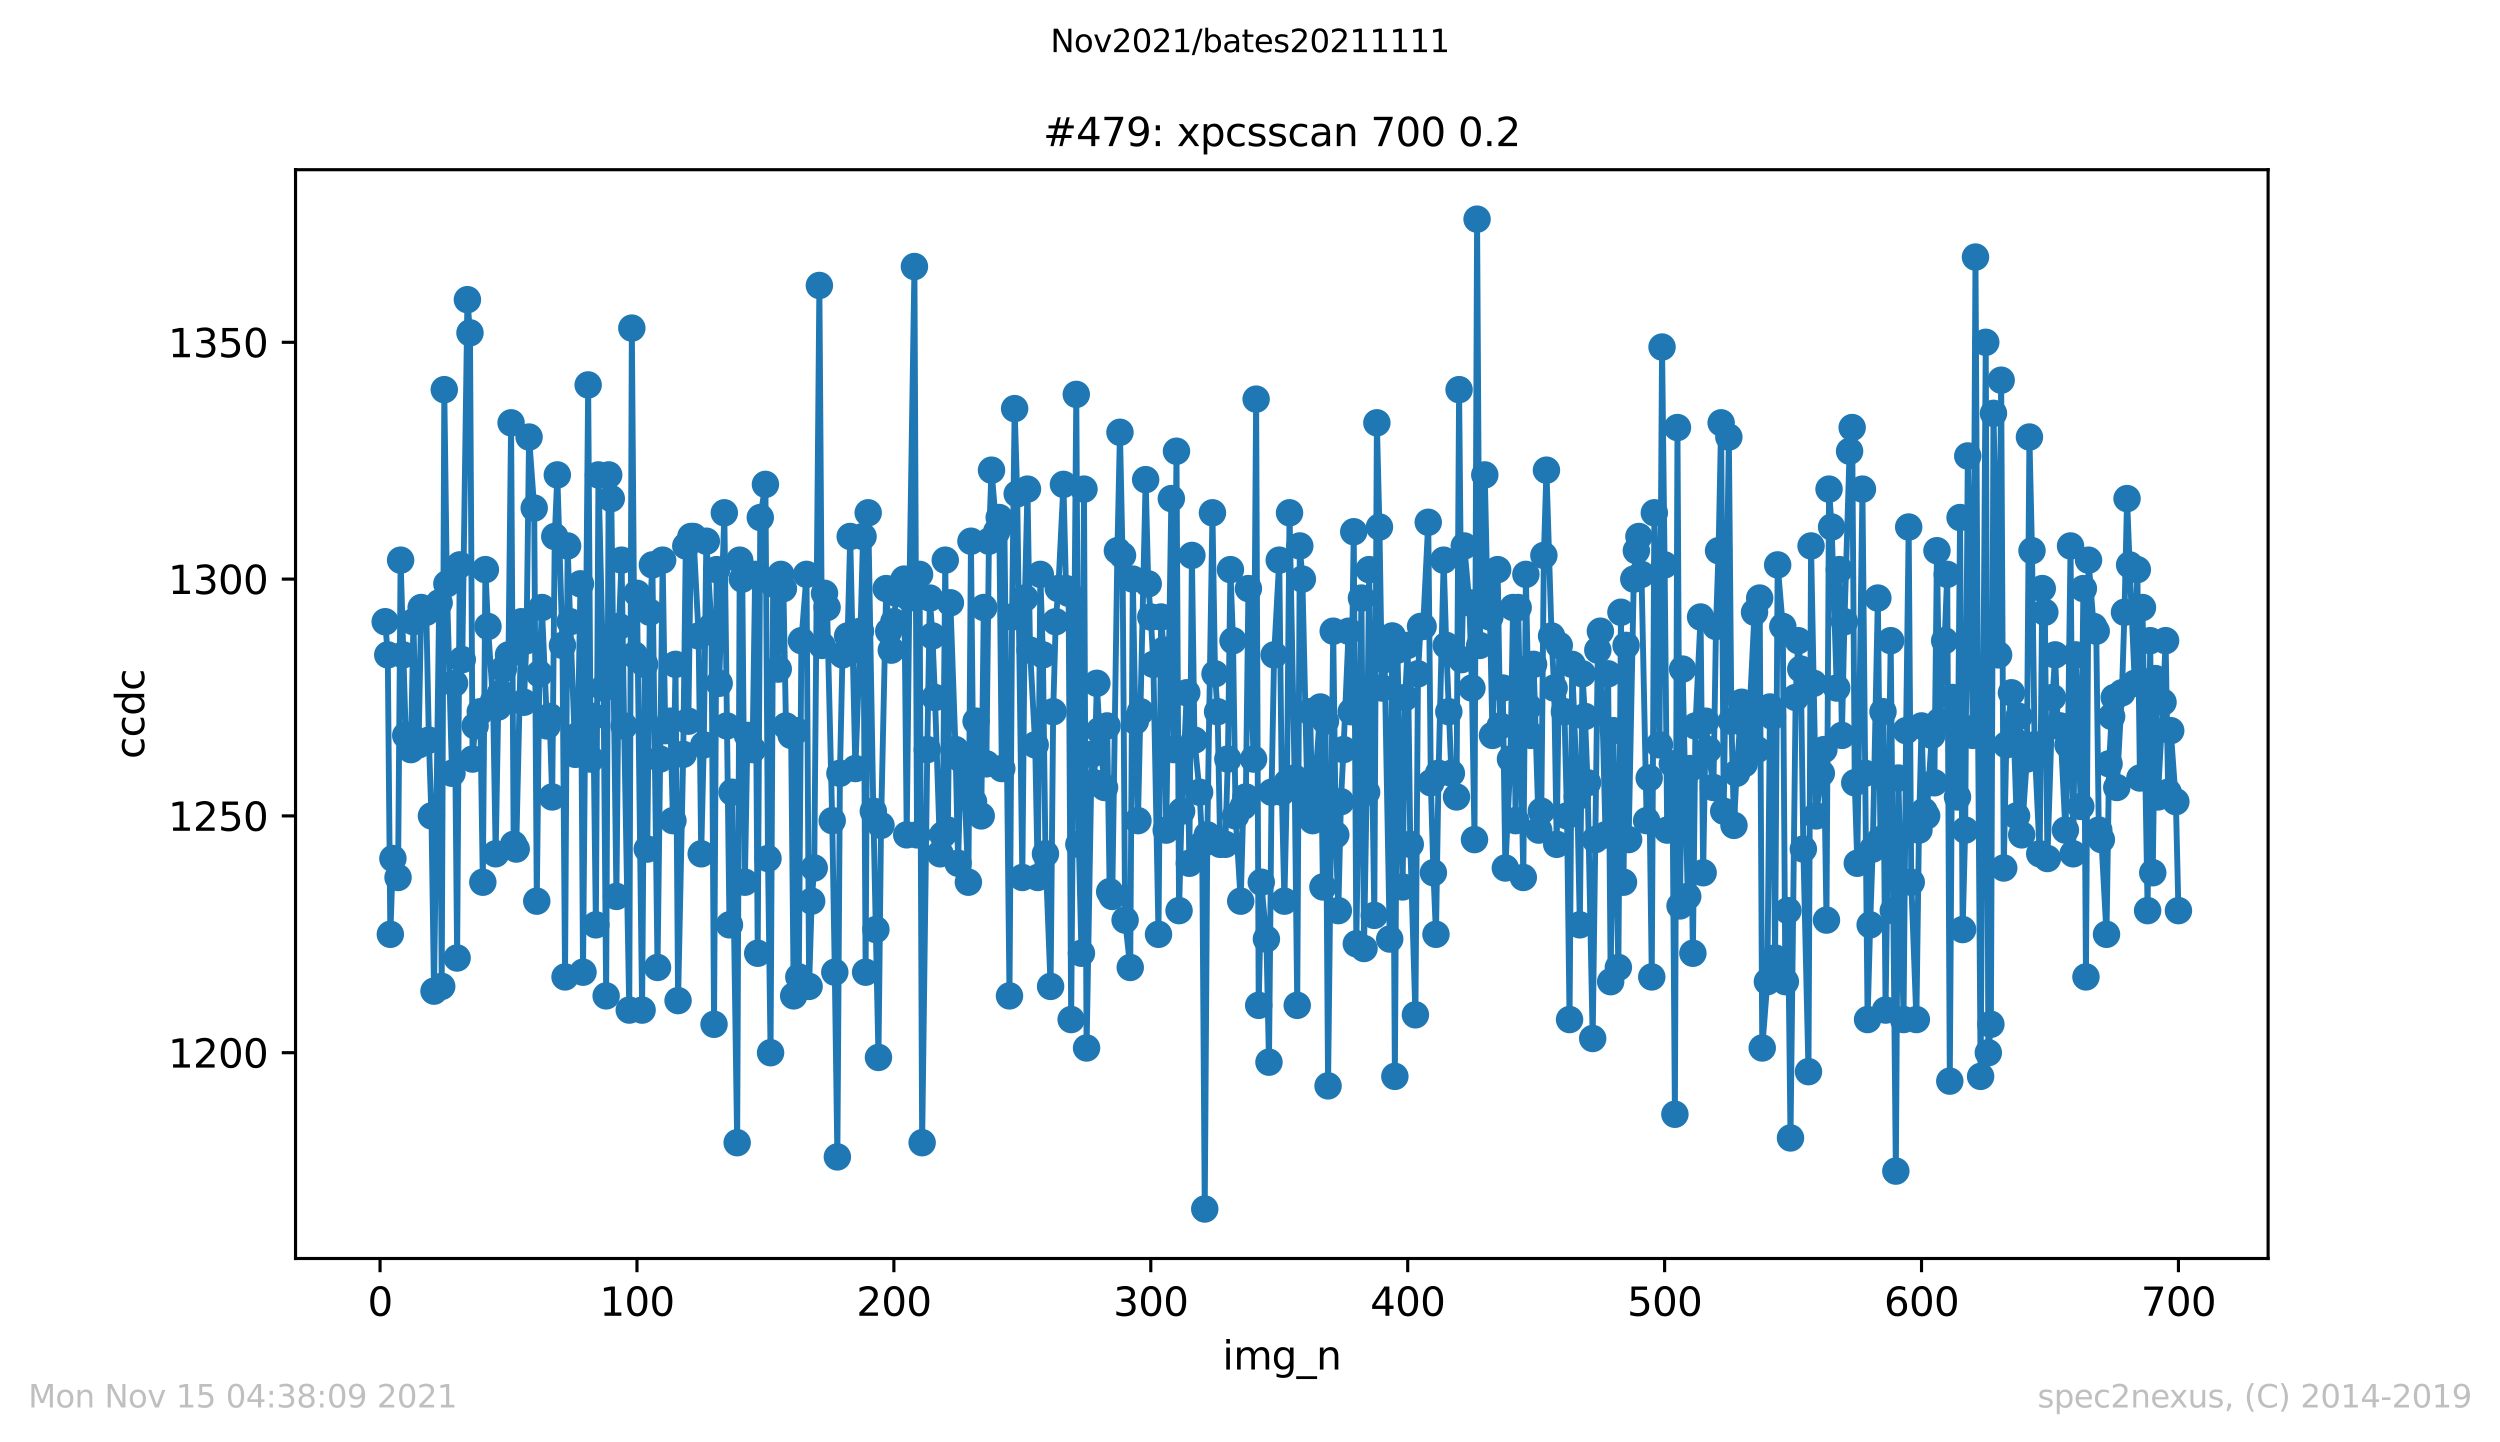
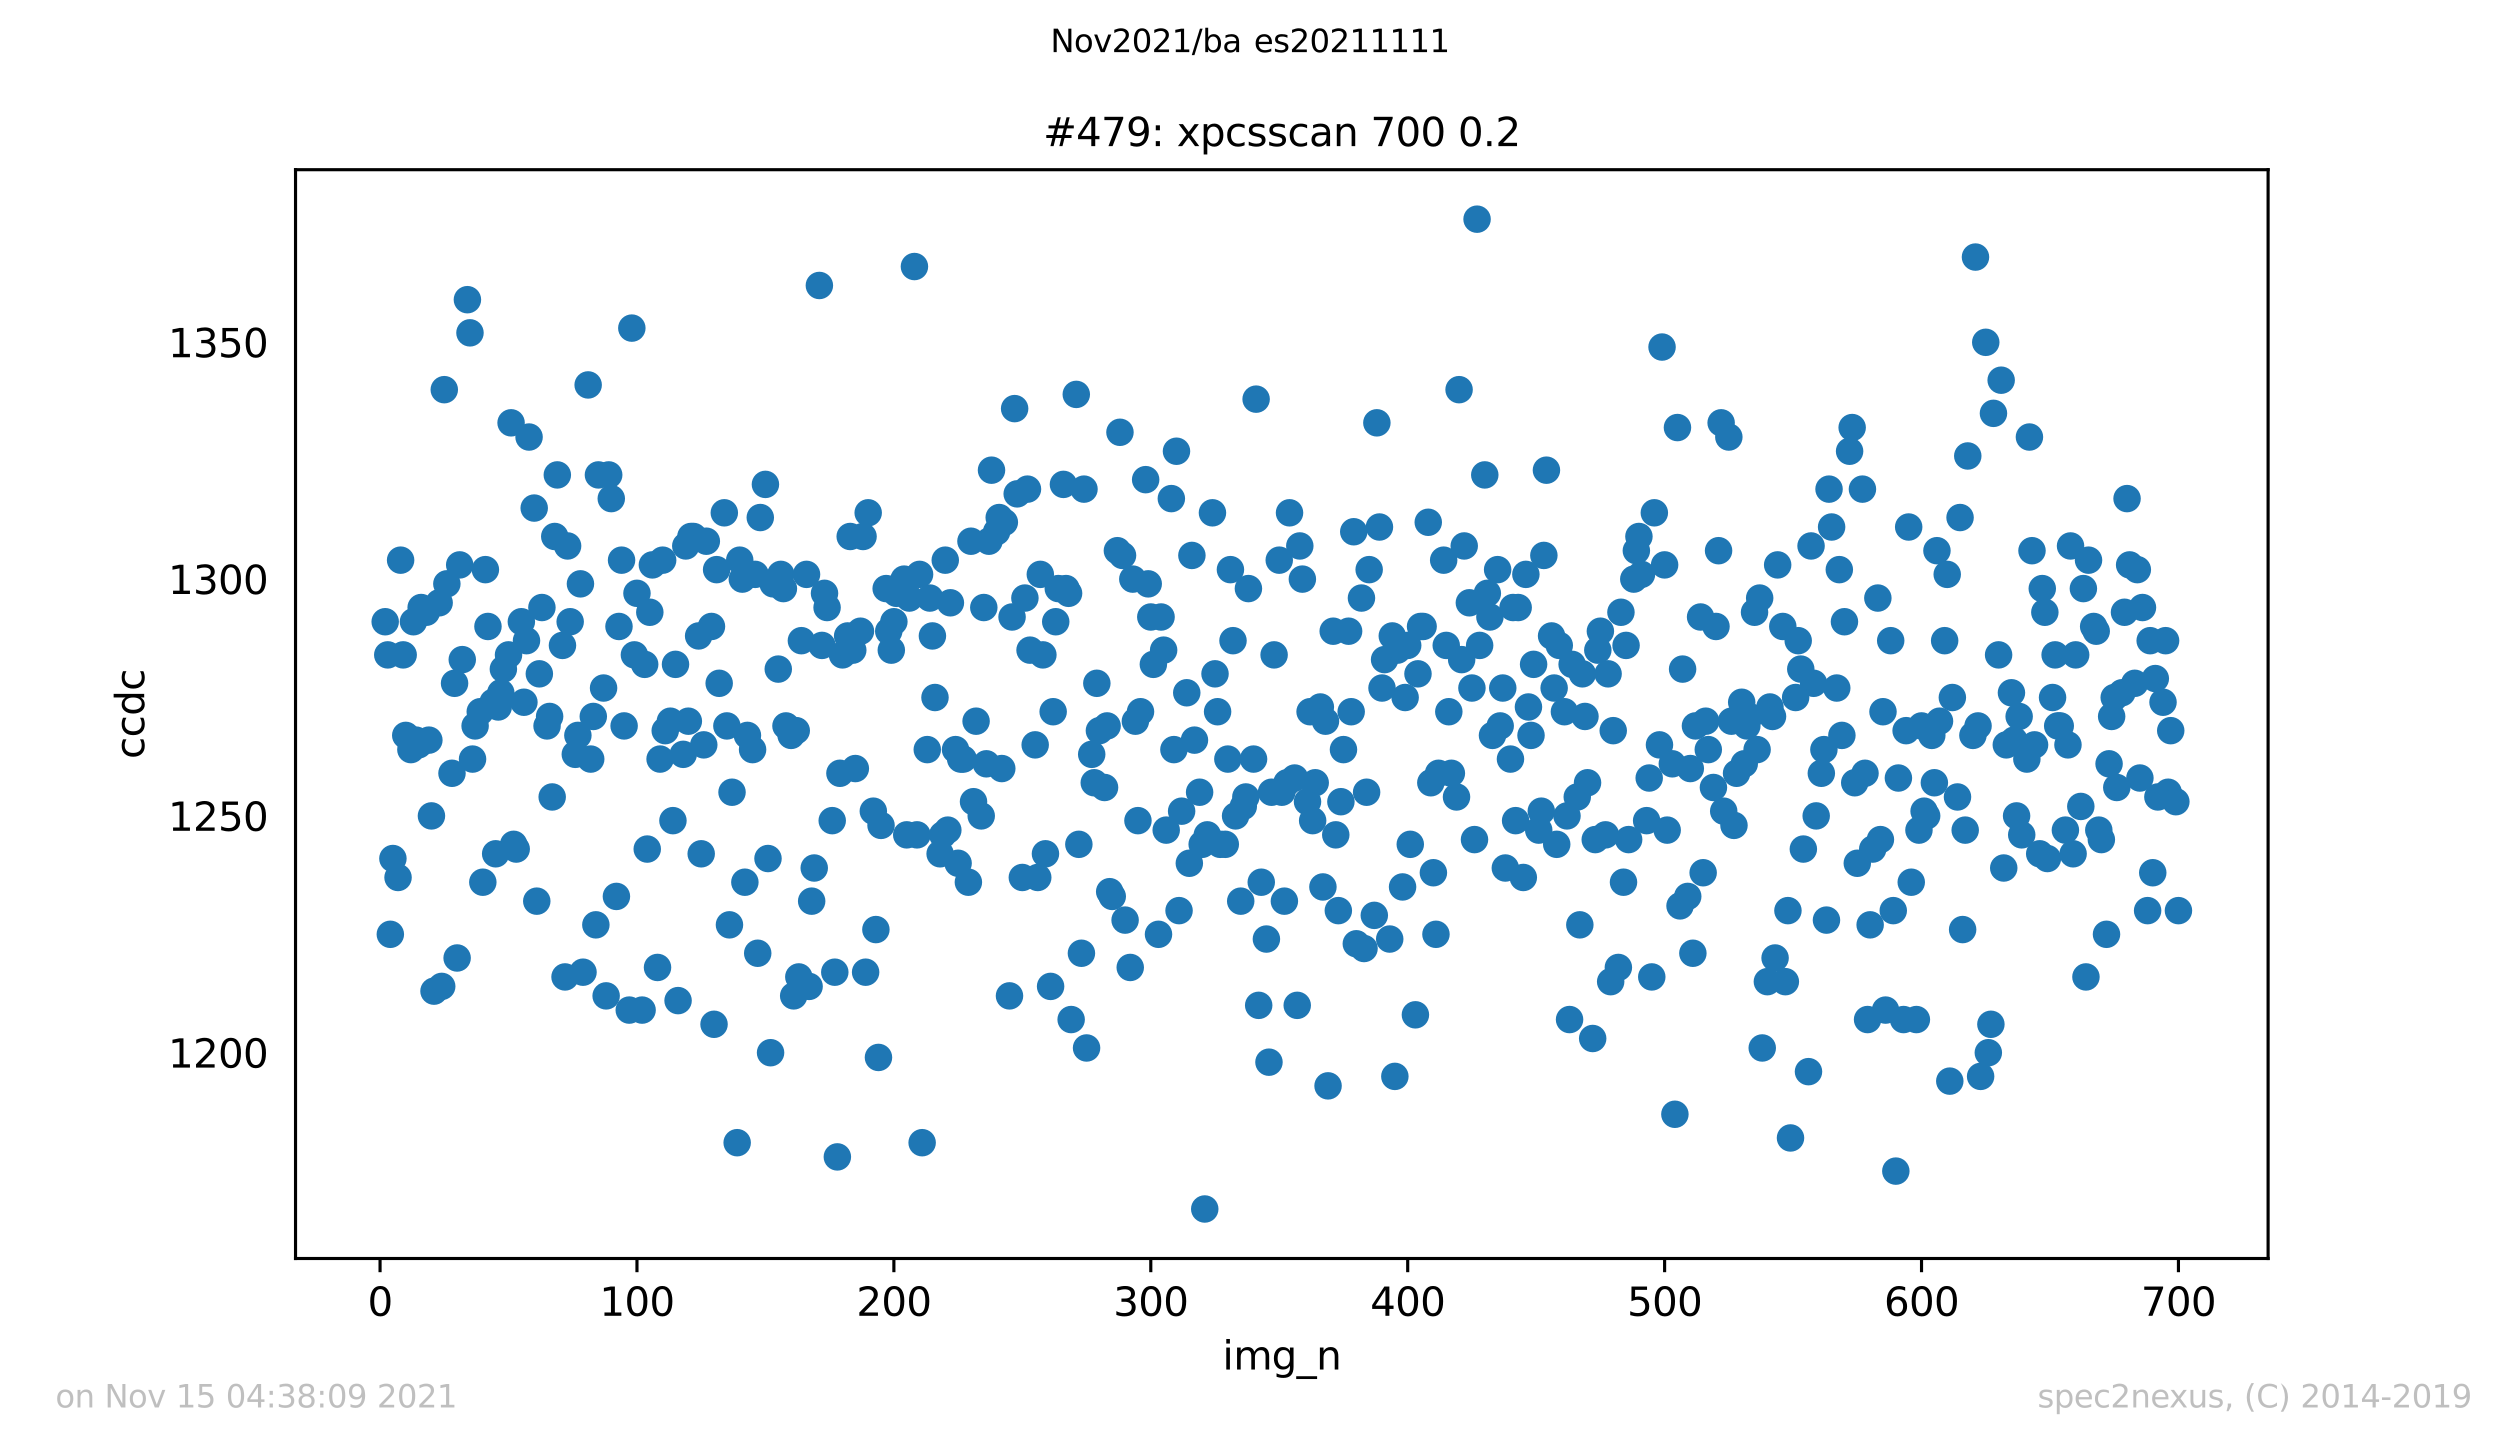
<svg xmlns="http://www.w3.org/2000/svg" xmlns:xlink="http://www.w3.org/1999/xlink" height="367.2pt" version="1.1" viewBox="0 0 636.48 367.2" width="636.48pt">
  <defs>
    <style type="text/css">*{stroke-linecap:butt;stroke-linejoin:round;}</style>
  </defs>
  <g id="figure_1">
    <g id="patch_1">
      <path d="M 0 367.2  L 636.48 367.2  L 636.48 0  L 0 0  z " style="fill:#ffffff;" />
    </g>
    <g id="axes_1">
      <g id="patch_2">
        <path d="M 75.24 320.4  L 577.44 320.4  L 577.44 43.2  L 75.24 43.2  z " style="fill:#ffffff;" />
      </g>
      <g id="matplotlib.axis_1">
        <g id="xtick_1">
          <g id="line2d_1">
            <defs>
              <path d="M 0 0  L 0 3.5  " id="mab8966ee86" style="stroke:#000000;stroke-width:0.8;" />
            </defs>
            <g>
              <use style="stroke:#000000;stroke-width:0.8;" x="96.759" xlink:href="#mab8966ee86" y="320.4" />
            </g>
          </g>
          <g id="text_1">
            <g transform="translate(93.578 334.998)scale(0.1 -0.1)">
              <defs>
                <path d="M 2034 4250  Q 1547 4250 1301 3770  Q 1056 3291 1056 2328  Q 1056 1369 1301 889  Q 1547 409 2034 409  Q 2525 409 2770 889  Q 3016 1369 3016 2328  Q 3016 3291 2770 3770  Q 2525 4250 2034 4250  z M 2034 4750  Q 2819 4750 3233 4129  Q 3647 3509 3647 2328  Q 3647 1150 3233 529  Q 2819 -91 2034 -91  Q 1250 -91 836 529  Q 422 1150 422 2328  Q 422 3509 836 4129  Q 1250 4750 2034 4750  z " id="DejaVuSans-30" transform="scale(0.016)" />
              </defs>
              <use xlink:href="#DejaVuSans-30" />
            </g>
          </g>
        </g>
        <g id="xtick_2">
          <g id="line2d_2">
            <g>
              <use style="stroke:#000000;stroke-width:0.8;" x="162.167" xlink:href="#mab8966ee86" y="320.4" />
            </g>
          </g>
          <g id="text_2">
            <g transform="translate(152.623 334.998)scale(0.1 -0.1)">
              <defs>
                <path d="M 794 531  L 1825 531  L 1825 4091  L 703 3866  L 703 4441  L 1819 4666  L 2450 4666  L 2450 531  L 3481 531  L 3481 0  L 794 0  L 794 531  z " id="DejaVuSans-31" transform="scale(0.016)" />
              </defs>
              <use xlink:href="#DejaVuSans-31" />
              <use x="63.623" xlink:href="#DejaVuSans-30" />
              <use x="127.246" xlink:href="#DejaVuSans-30" />
            </g>
          </g>
        </g>
        <g id="xtick_3">
          <g id="line2d_3">
            <g>
              <use style="stroke:#000000;stroke-width:0.8;" x="227.574" xlink:href="#mab8966ee86" y="320.4" />
            </g>
          </g>
          <g id="text_3">
            <g transform="translate(218.031 334.998)scale(0.1 -0.1)">
              <defs>
                <path d="M 1228 531  L 3431 531  L 3431 0  L 469 0  L 469 531  Q 828 903 1448 1529  Q 2069 2156 2228 2338  Q 2531 2678 2651 2914  Q 2772 3150 2772 3378  Q 2772 3750 2511 3984  Q 2250 4219 1831 4219  Q 1534 4219 1204 4116  Q 875 4013 500 3803  L 500 4441  Q 881 4594 1212 4672  Q 1544 4750 1819 4750  Q 2544 4750 2975 4387  Q 3406 4025 3406 3419  Q 3406 3131 3298 2873  Q 3191 2616 2906 2266  Q 2828 2175 2409 1742  Q 1991 1309 1228 531  z " id="DejaVuSans-32" transform="scale(0.016)" />
              </defs>
              <use xlink:href="#DejaVuSans-32" />
              <use x="63.623" xlink:href="#DejaVuSans-30" />
              <use x="127.246" xlink:href="#DejaVuSans-30" />
            </g>
          </g>
        </g>
        <g id="xtick_4">
          <g id="line2d_4">
            <g>
              <use style="stroke:#000000;stroke-width:0.8;" x="292.982" xlink:href="#mab8966ee86" y="320.4" />
            </g>
          </g>
          <g id="text_4">
            <g transform="translate(283.438 334.998)scale(0.1 -0.1)">
              <defs>
                <path d="M 2597 2516  Q 3050 2419 3304 2112  Q 3559 1806 3559 1356  Q 3559 666 3084 287  Q 2609 -91 1734 -91  Q 1441 -91 1130 -33  Q 819 25 488 141  L 488 750  Q 750 597 1062 519  Q 1375 441 1716 441  Q 2309 441 2620 675  Q 2931 909 2931 1356  Q 2931 1769 2642 2001  Q 2353 2234 1838 2234  L 1294 2234  L 1294 2753  L 1863 2753  Q 2328 2753 2575 2939  Q 2822 3125 2822 3475  Q 2822 3834 2567 4026  Q 2313 4219 1838 4219  Q 1578 4219 1281 4162  Q 984 4106 628 3988  L 628 4550  Q 988 4650 1302 4700  Q 1616 4750 1894 4750  Q 2613 4750 3031 4423  Q 3450 4097 3450 3541  Q 3450 3153 3228 2886  Q 3006 2619 2597 2516  z " id="DejaVuSans-33" transform="scale(0.016)" />
              </defs>
              <use xlink:href="#DejaVuSans-33" />
              <use x="63.623" xlink:href="#DejaVuSans-30" />
              <use x="127.246" xlink:href="#DejaVuSans-30" />
            </g>
          </g>
        </g>
        <g id="xtick_5">
          <g id="line2d_5">
            <g>
              <use style="stroke:#000000;stroke-width:0.8;" x="358.39" xlink:href="#mab8966ee86" y="320.4" />
            </g>
          </g>
          <g id="text_5">
            <g transform="translate(348.846 334.998)scale(0.1 -0.1)">
              <defs>
                <path d="M 2419 4116  L 825 1625  L 2419 1625  L 2419 4116  z M 2253 4666  L 3047 4666  L 3047 1625  L 3713 1625  L 3713 1100  L 3047 1100  L 3047 0  L 2419 0  L 2419 1100  L 313 1100  L 313 1709  L 2253 4666  z " id="DejaVuSans-34" transform="scale(0.016)" />
              </defs>
              <use xlink:href="#DejaVuSans-34" />
              <use x="63.623" xlink:href="#DejaVuSans-30" />
              <use x="127.246" xlink:href="#DejaVuSans-30" />
            </g>
          </g>
        </g>
        <g id="xtick_6">
          <g id="line2d_6">
            <g>
              <use style="stroke:#000000;stroke-width:0.8;" x="423.797" xlink:href="#mab8966ee86" y="320.4" />
            </g>
          </g>
          <g id="text_6">
            <g transform="translate(414.254 334.998)scale(0.1 -0.1)">
              <defs>
                <path d="M 691 4666  L 3169 4666  L 3169 4134  L 1269 4134  L 1269 2991  Q 1406 3038 1543 3061  Q 1681 3084 1819 3084  Q 2600 3084 3056 2656  Q 3513 2228 3513 1497  Q 3513 744 3044 326  Q 2575 -91 1722 -91  Q 1428 -91 1123 -41  Q 819 9 494 109  L 494 744  Q 775 591 1075 516  Q 1375 441 1709 441  Q 2250 441 2565 725  Q 2881 1009 2881 1497  Q 2881 1984 2565 2268  Q 2250 2553 1709 2553  Q 1456 2553 1204 2497  Q 953 2441 691 2322  L 691 4666  z " id="DejaVuSans-35" transform="scale(0.016)" />
              </defs>
              <use xlink:href="#DejaVuSans-35" />
              <use x="63.623" xlink:href="#DejaVuSans-30" />
              <use x="127.246" xlink:href="#DejaVuSans-30" />
            </g>
          </g>
        </g>
        <g id="xtick_7">
          <g id="line2d_7">
            <g>
              <use style="stroke:#000000;stroke-width:0.8;" x="489.205" xlink:href="#mab8966ee86" y="320.4" />
            </g>
          </g>
          <g id="text_7">
            <g transform="translate(479.661 334.998)scale(0.1 -0.1)">
              <defs>
                <path d="M 2113 2584  Q 1688 2584 1439 2293  Q 1191 2003 1191 1497  Q 1191 994 1439 701  Q 1688 409 2113 409  Q 2538 409 2786 701  Q 3034 994 3034 1497  Q 3034 2003 2786 2293  Q 2538 2584 2113 2584  z M 3366 4563  L 3366 3988  Q 3128 4100 2886 4159  Q 2644 4219 2406 4219  Q 1781 4219 1451 3797  Q 1122 3375 1075 2522  Q 1259 2794 1537 2939  Q 1816 3084 2150 3084  Q 2853 3084 3261 2657  Q 3669 2231 3669 1497  Q 3669 778 3244 343  Q 2819 -91 2113 -91  Q 1303 -91 875 529  Q 447 1150 447 2328  Q 447 3434 972 4092  Q 1497 4750 2381 4750  Q 2619 4750 2861 4703  Q 3103 4656 3366 4563  z " id="DejaVuSans-36" transform="scale(0.016)" />
              </defs>
              <use xlink:href="#DejaVuSans-36" />
              <use x="63.623" xlink:href="#DejaVuSans-30" />
              <use x="127.246" xlink:href="#DejaVuSans-30" />
            </g>
          </g>
        </g>
        <g id="xtick_8">
          <g id="line2d_8">
            <g>
              <use style="stroke:#000000;stroke-width:0.8;" x="554.613" xlink:href="#mab8966ee86" y="320.4" />
            </g>
          </g>
          <g id="text_8">
            <g transform="translate(545.069 334.998)scale(0.1 -0.1)">
              <defs>
                <path d="M 525 4666  L 3525 4666  L 3525 4397  L 1831 0  L 1172 0  L 2766 4134  L 525 4134  L 525 4666  z " id="DejaVuSans-37" transform="scale(0.016)" />
              </defs>
              <use xlink:href="#DejaVuSans-37" />
              <use x="63.623" xlink:href="#DejaVuSans-30" />
              <use x="127.246" xlink:href="#DejaVuSans-30" />
            </g>
          </g>
        </g>
        <g id="text_9">
          <g transform="translate(311.238 348.677)scale(0.1 -0.1)">
            <defs>
              <path d="M 603 3500  L 1178 3500  L 1178 0  L 603 0  L 603 3500  z M 603 4863  L 1178 4863  L 1178 4134  L 603 4134  L 603 4863  z " id="DejaVuSans-69" transform="scale(0.016)" />
              <path d="M 3328 2828  Q 3544 3216 3844 3400  Q 4144 3584 4550 3584  Q 5097 3584 5394 3201  Q 5691 2819 5691 2113  L 5691 0  L 5113 0  L 5113 2094  Q 5113 2597 4934 2840  Q 4756 3084 4391 3084  Q 3944 3084 3684 2787  Q 3425 2491 3425 1978  L 3425 0  L 2847 0  L 2847 2094  Q 2847 2600 2669 2842  Q 2491 3084 2119 3084  Q 1678 3084 1418 2786  Q 1159 2488 1159 1978  L 1159 0  L 581 0  L 581 3500  L 1159 3500  L 1159 2956  Q 1356 3278 1631 3431  Q 1906 3584 2284 3584  Q 2666 3584 2933 3390  Q 3200 3197 3328 2828  z " id="DejaVuSans-6d" transform="scale(0.016)" />
              <path d="M 2906 1791  Q 2906 2416 2648 2759  Q 2391 3103 1925 3103  Q 1463 3103 1205 2759  Q 947 2416 947 1791  Q 947 1169 1205 825  Q 1463 481 1925 481  Q 2391 481 2648 825  Q 2906 1169 2906 1791  z M 3481 434  Q 3481 -459 3084 -895  Q 2688 -1331 1869 -1331  Q 1566 -1331 1297 -1286  Q 1028 -1241 775 -1147  L 775 -588  Q 1028 -725 1275 -790  Q 1522 -856 1778 -856  Q 2344 -856 2625 -561  Q 2906 -266 2906 331  L 2906 616  Q 2728 306 2450 153  Q 2172 0 1784 0  Q 1141 0 747 490  Q 353 981 353 1791  Q 353 2603 747 3093  Q 1141 3584 1784 3584  Q 2172 3584 2450 3431  Q 2728 3278 2906 2969  L 2906 3500  L 3481 3500  L 3481 434  z " id="DejaVuSans-67" transform="scale(0.016)" />
              <path d="M 3263 -1063  L 3263 -1509  L -63 -1509  L -63 -1063  L 3263 -1063  z " id="DejaVuSans-5f" transform="scale(0.016)" />
              <path d="M 3513 2113  L 3513 0  L 2938 0  L 2938 2094  Q 2938 2591 2744 2837  Q 2550 3084 2163 3084  Q 1697 3084 1428 2787  Q 1159 2491 1159 1978  L 1159 0  L 581 0  L 581 3500  L 1159 3500  L 1159 2956  Q 1366 3272 1645 3428  Q 1925 3584 2291 3584  Q 2894 3584 3203 3211  Q 3513 2838 3513 2113  z " id="DejaVuSans-6e" transform="scale(0.016)" />
            </defs>
            <use xlink:href="#DejaVuSans-69" />
            <use x="27.783" xlink:href="#DejaVuSans-6d" />
            <use x="125.195" xlink:href="#DejaVuSans-67" />
            <use x="188.672" xlink:href="#DejaVuSans-5f" />
            <use x="238.672" xlink:href="#DejaVuSans-6e" />
          </g>
        </g>
      </g>
      <g id="matplotlib.axis_2">
        <g id="ytick_1">
          <g id="line2d_9">
            <defs>
-               <path d="M 0 0  L -3.5 0  " id="m82cec57fbb" style="stroke:#000000;stroke-width:0.8;" />
-             </defs>
+               </defs>
            <g>
              <use style="stroke:#000000;stroke-width:0.8;" x="75.24" xlink:href="#m82cec57fbb" y="268.011" />
            </g>
          </g>
          <g id="text_10">
            <g transform="translate(42.79 271.81)scale(0.1 -0.1)">
              <use xlink:href="#DejaVuSans-31" />
              <use x="63.623" xlink:href="#DejaVuSans-32" />
              <use x="127.246" xlink:href="#DejaVuSans-30" />
              <use x="190.869" xlink:href="#DejaVuSans-30" />
            </g>
          </g>
        </g>
        <g id="ytick_2">
          <g id="line2d_10">
            <g>
              <use style="stroke:#000000;stroke-width:0.8;" x="75.24" xlink:href="#m82cec57fbb" y="207.723" />
            </g>
          </g>
          <g id="text_11">
            <g transform="translate(42.79 211.523)scale(0.1 -0.1)">
              <use xlink:href="#DejaVuSans-31" />
              <use x="63.623" xlink:href="#DejaVuSans-32" />
              <use x="127.246" xlink:href="#DejaVuSans-35" />
              <use x="190.869" xlink:href="#DejaVuSans-30" />
            </g>
          </g>
        </g>
        <g id="ytick_3">
          <g id="line2d_11">
            <g>
              <use style="stroke:#000000;stroke-width:0.8;" x="75.24" xlink:href="#m82cec57fbb" y="147.436" />
            </g>
          </g>
          <g id="text_12">
            <g transform="translate(42.79 151.236)scale(0.1 -0.1)">
              <use xlink:href="#DejaVuSans-31" />
              <use x="63.623" xlink:href="#DejaVuSans-33" />
              <use x="127.246" xlink:href="#DejaVuSans-30" />
              <use x="190.869" xlink:href="#DejaVuSans-30" />
            </g>
          </g>
        </g>
        <g id="ytick_4">
          <g id="line2d_12">
            <g>
              <use style="stroke:#000000;stroke-width:0.8;" x="75.24" xlink:href="#m82cec57fbb" y="87.149" />
            </g>
          </g>
          <g id="text_13">
            <g transform="translate(42.79 90.949)scale(0.1 -0.1)">
              <use xlink:href="#DejaVuSans-31" />
              <use x="63.623" xlink:href="#DejaVuSans-33" />
              <use x="127.246" xlink:href="#DejaVuSans-35" />
              <use x="190.869" xlink:href="#DejaVuSans-30" />
            </g>
          </g>
        </g>
        <g id="text_14">
          <g transform="translate(36.71 193.222)rotate(-90)scale(0.1 -0.1)">
            <defs>
              <path d="M 3122 3366  L 3122 2828  Q 2878 2963 2633 3030  Q 2388 3097 2138 3097  Q 1578 3097 1268 2742  Q 959 2388 959 1747  Q 959 1106 1268 751  Q 1578 397 2138 397  Q 2388 397 2633 464  Q 2878 531 3122 666  L 3122 134  Q 2881 22 2623 -34  Q 2366 -91 2075 -91  Q 1284 -91 818 406  Q 353 903 353 1747  Q 353 2603 823 3093  Q 1294 3584 2113 3584  Q 2378 3584 2631 3529  Q 2884 3475 3122 3366  z " id="DejaVuSans-63" transform="scale(0.016)" />
              <path d="M 2906 2969  L 2906 4863  L 3481 4863  L 3481 0  L 2906 0  L 2906 525  Q 2725 213 2448 61  Q 2172 -91 1784 -91  Q 1150 -91 751 415  Q 353 922 353 1747  Q 353 2572 751 3078  Q 1150 3584 1784 3584  Q 2172 3584 2448 3432  Q 2725 3281 2906 2969  z M 947 1747  Q 947 1113 1208 752  Q 1469 391 1925 391  Q 2381 391 2643 752  Q 2906 1113 2906 1747  Q 2906 2381 2643 2742  Q 2381 3103 1925 3103  Q 1469 3103 1208 2742  Q 947 2381 947 1747  z " id="DejaVuSans-64" transform="scale(0.016)" />
            </defs>
            <use xlink:href="#DejaVuSans-63" />
            <use x="54.98" xlink:href="#DejaVuSans-63" />
            <use x="109.961" xlink:href="#DejaVuSans-64" />
            <use x="173.438" xlink:href="#DejaVuSans-63" />
          </g>
        </g>
      </g>
      <g id="line2d_13">
-         <path clip-path="url(#pe5a1b70dca)" d="M 98.067 158.288  L 98.721 166.728  L 99.375 237.867  L 100.03 218.575  L 101.338 223.398  L 101.992 142.613  L 103.3 187.226  L 104.608 190.843  L 105.262 158.288  L 105.916 188.432  L 106.57 189.637  L 107.224 154.671  L 108.532 155.877  L 109.187 188.432  L 109.841 207.723  L 110.495 252.336  L 111.803 153.465  L 112.457 251.13  L 113.111 99.207  L 113.765 148.642  L 115.073 196.872  L 115.727 173.963  L 116.381 243.896  L 117.035 143.819  L 117.69 167.934  L 118.998 76.298  L 119.652 84.738  L 120.306 193.255  L 120.96 184.814  L 122.268 181.197  L 122.922 224.604  L 123.576 145.025  L 124.23 159.494  L 125.538 178.786  L 126.193 217.369  L 126.847 179.991  L 127.501 176.374  L 128.155 170.345  L 129.463 166.728  L 130.117 107.647  L 130.771 214.958  L 131.425 216.164  L 132.733 158.288  L 133.387 178.786  L 134.041 163.111  L 134.696 111.264  L 136.004 129.35  L 136.658 229.427  L 137.312 171.551  L 137.966 154.671  L 139.274 184.814  L 139.928 182.403  L 140.582 202.9  L 141.236 136.585  L 141.89 120.91  L 143.199 164.317  L 143.853 248.719  L 144.507 138.996  L 145.161 158.288  L 146.469 192.049  L 147.123 187.226  L 147.777 148.642  L 148.431 247.513  L 149.739 98.001  L 150.393 193.255  L 151.047 182.403  L 151.702 235.456  L 152.356 120.91  L 153.664 175.168  L 154.318 253.542  L 154.972 120.91  L 155.626 126.939  L 156.934 228.221  L 157.588 159.494  L 158.242 142.613  L 158.896 184.814  L 160.205 257.159  L 160.859 83.532  L 161.513 166.728  L 162.167 151.054  L 163.475 257.159  L 164.129 169.14  L 164.783 216.164  L 165.437 155.877  L 166.091 143.819  L 167.399 246.307  L 168.708 142.613  L 169.362 186.02  L 170.67 183.609  L 171.324 208.929  L 171.978 169.14  L 172.632 254.747  L 173.94 192.049  L 174.594 138.996  L 175.248 183.609  L 175.902 136.585  L 176.556 136.585  L 177.865 161.905  L 178.519 217.369  L 179.173 189.637  L 179.827 137.79  L 181.135 159.494  L 181.789 260.776  L 182.443 145.025  L 183.097 173.963  L 184.405 130.556  L 185.714 235.456  L 186.368 201.695  L 187.676 290.92  L 188.33 142.613  L 188.984 147.436  L 189.638 224.604  L 190.292 187.226  L 191.6 190.843  L 192.254 146.231  L 192.908 242.69  L 193.562 131.762  L 194.871 123.322  L 195.525 218.575  L 196.179 268.011  L 196.833 148.642  L 198.141 170.345  L 198.795 146.231  L 199.449 149.848  L 200.103 184.814  L 201.411 187.226  L 202.065 253.542  L 202.72 186.02  L 203.374 248.719  L 204.028 163.111  L 205.336 146.231  L 205.99 251.13  L 206.644 229.427  L 207.298 220.987  L 208.606 72.68  L 209.26 164.317  L 209.914 151.054  L 210.568 154.671  L 211.877 208.929  L 212.531 247.513  L 213.185 294.537  L 213.839 196.872  L 214.493 166.728  L 215.801 161.905  L 216.455 136.585  L 217.763 195.666  L 219.071 160.7  L 219.726 136.585  L 220.38 247.513  L 221.034 130.556  L 222.342 206.518  L 223.65 269.216  L 224.304 210.135  L 225.612 149.848  L 226.266 160.7  L 226.92 165.522  L 228.229 151.054  L 230.191 147.436  L 230.845 212.546  L 231.499 152.259  L 232.807 67.857  L 233.461 212.546  L 234.115 146.231  L 234.769 290.92  L 236.077 190.843  L 236.732 152.259  L 237.386 161.905  L 238.04 177.58  L 239.348 217.369  L 240.002 212.546  L 240.656 142.613  L 241.31 211.341  L 241.964 153.465  L 243.272 190.843  L 243.926 219.781  L 244.58 193.255  L 245.235 193.255  L 246.543 224.604  L 247.197 137.79  L 247.851 204.106  L 248.505 183.609  L 249.813 207.723  L 250.467 154.671  L 251.121 194.46  L 251.775 137.79  L 252.429 119.704  L 253.737 135.379  L 254.392 131.762  L 255.046 195.666  L 255.7 132.967  L 257.008 253.542  L 257.662 157.082  L 258.316 104.03  L 258.97 125.733  L 260.278 223.398  L 260.932 152.259  L 261.586 124.527  L 262.24 165.522  L 263.549 189.637  L 264.203 223.398  L 264.857 146.231  L 265.511 166.728  L 266.165 217.369  L 267.473 251.13  L 268.127 181.197  L 268.781 158.288  L 269.435 149.848  L 270.743 123.322  L 271.398 149.848  L 272.052 151.054  L 272.706 259.57  L 274.014 100.412  L 274.668 214.958  L 275.322 242.69  L 275.976 124.527  L 276.63 266.805  L 277.938 192.049  L 278.592 199.283  L 279.246 173.963  L 279.901 186.02  L 281.209 200.489  L 281.863 184.814  L 282.517 227.015  L 283.171 228.221  L 284.479 140.202  L 285.133 110.058  L 285.787 141.408  L 286.441 234.25  L 287.749 246.307  L 288.404 147.436  L 289.058 183.609  L 289.712 208.929  L 291.674 122.116  L 292.328 148.642  L 292.982 157.082  L 293.636 169.14  L 294.944 237.867  L 295.598 157.082  L 296.252 165.522  L 296.907 211.341  L 298.215 126.939  L 298.869 190.843  L 299.523 114.881  L 300.177 231.838  L 300.831 206.518  L 302.139 176.374  L 302.793 219.781  L 303.447 141.408  L 304.101 188.432  L 305.41 201.695  L 306.064 214.958  L 306.718 307.8  L 307.372 212.546  L 308.68 130.556  L 309.334 171.551  L 309.988 181.197  L 310.642 214.958  L 311.95 214.958  L 312.604 193.255  L 313.258 145.025  L 313.913 163.111  L 314.567 207.723  L 315.875 229.427  L 316.529 205.312  L 317.183 202.9  L 317.837 149.848  L 319.145 193.255  L 319.799 101.618  L 320.453 255.953  L 321.107 224.604  L 322.416 239.073  L 323.07 270.422  L 323.724 201.695  L 324.378 166.728  L 325.686 142.613  L 326.34 201.695  L 326.994 229.427  L 327.648 199.283  L 328.302 130.556  L 329.61 198.078  L 330.264 255.953  L 330.919 138.996  L 331.573 147.436  L 332.881 204.106  L 333.535 181.197  L 334.189 208.929  L 336.151 179.991  L 336.805 225.81  L 337.459 183.609  L 338.113 276.451  L 339.422 160.7  L 340.076 212.546  L 340.73 231.838  L 341.384 204.106  L 342.038 190.843  L 343.346 160.7  L 344 181.197  L 344.654 135.379  L 345.308 240.278  L 346.616 152.259  L 347.27 241.484  L 347.925 201.695  L 348.579 145.025  L 349.887 233.044  L 350.541 107.647  L 351.195 134.173  L 351.849 175.168  L 352.503 167.934  L 353.811 239.073  L 354.465 161.905  L 355.119 274.039  L 355.773 165.522  L 357.082 225.81  L 357.736 177.58  L 358.39 164.317  L 359.044 214.958  L 360.352 258.365  L 361.006 171.551  L 361.66 159.494  L 362.314 159.494  L 363.622 132.967  L 364.276 199.283  L 364.931 222.192  L 365.585 237.867  L 366.239 196.872  L 367.547 142.613  L 368.201 164.317  L 369.509 196.872  L 370.817 202.9  L 371.471 99.207  L 372.125 167.934  L 372.779 138.996  L 374.088 153.465  L 374.742 175.168  L 375.396 213.752  L 376.05 55.8  L 376.704 164.317  L 378.012 120.91  L 378.666 151.054  L 379.32 157.082  L 379.974 187.226  L 381.282 145.025  L 381.937 184.814  L 382.591 175.168  L 383.245 220.987  L 384.553 193.255  L 385.207 154.671  L 385.861 208.929  L 386.515 154.671  L 387.823 223.398  L 388.477 146.231  L 389.131 179.991  L 389.785 187.226  L 390.44 169.14  L 391.748 211.341  L 392.402 206.518  L 393.056 141.408  L 393.71 119.704  L 395.018 161.905  L 395.672 175.168  L 396.326 214.958  L 396.98 164.317  L 398.288 181.197  L 398.943 207.723  L 399.597 259.57  L 400.251 169.14  L 401.559 202.9  L 402.213 235.456  L 402.867 171.551  L 403.521 182.403  L 404.175 199.283  L 405.483 264.393  L 406.791 165.522  L 407.445 160.7  L 408.754 212.546  L 409.408 171.551  L 410.062 249.924  L 410.716 186.02  L 412.024 246.307  L 412.678 155.877  L 413.332 224.604  L 413.986 164.317  L 414.64 213.752  L 415.948 147.436  L 416.603 140.202  L 417.257 136.585  L 417.911 146.231  L 419.219 208.929  L 419.873 198.078  L 420.527 248.719  L 421.181 130.556  L 422.489 189.637  L 423.143 88.355  L 423.797 143.819  L 424.451 211.341  L 425.76 194.46  L 426.414 283.685  L 427.068 108.853  L 427.722 230.633  L 428.376 170.345  L 429.684 228.221  L 430.338 195.666  L 430.992 242.69  L 431.646 184.814  L 432.954 157.082  L 433.609 222.192  L 434.263 183.609  L 434.917 190.843  L 436.225 200.489  L 436.879 159.494  L 437.533 140.202  L 438.187 107.647  L 438.841 206.518  L 440.149 111.264  L 440.803 183.609  L 441.457 210.135  L 442.112 196.872  L 443.42 178.786  L 444.074 194.46  L 444.728 184.814  L 445.382 182.403  L 446.69 155.877  L 447.344 190.843  L 447.998 152.259  L 448.652 266.805  L 449.96 249.924  L 450.615 179.991  L 451.269 182.403  L 451.923 243.896  L 452.577 143.819  L 453.885 159.494  L 454.539 249.924  L 455.193 231.838  L 455.847 289.714  L 457.155 177.58  L 457.809 163.111  L 458.463 170.345  L 459.118 216.164  L 460.426 272.833  L 461.08 138.996  L 462.388 207.723  L 464.35 190.843  L 465.004 234.25  L 465.658 124.527  L 466.312 134.173  L 467.621 175.168  L 468.275 145.025  L 468.929 187.226  L 469.583 158.288  L 470.891 114.881  L 471.545 108.853  L 472.199 199.283  L 472.853 219.781  L 474.161 124.527  L 475.469 259.57  L 476.124 235.456  L 476.778 216.164  L 478.086 152.259  L 478.74 213.752  L 479.394 181.197  L 480.048 257.159  L 481.356 163.111  L 482.664 298.154  L 483.318 198.078  L 484.627 259.57  L 485.281 186.02  L 485.935 134.173  L 486.589 224.604  L 487.897 259.57  L 488.551 211.341  L 489.205 184.814  L 489.859 206.518  L 490.513 207.723  L 491.821 187.226  L 492.475 199.283  L 493.13 140.202  L 493.784 183.609  L 495.092 163.111  L 495.746 146.231  L 496.4 275.245  L 497.054 177.58  L 498.362 202.9  L 499.016 131.762  L 499.67 236.661  L 500.324 211.341  L 500.978 116.087  L 502.287 187.226  L 502.941 65.446  L 503.595 184.814  L 504.249 274.039  L 505.557 87.149  L 506.211 268.011  L 506.865 260.776  L 507.519 105.235  L 508.827 166.728  L 509.481 96.795  L 510.136 220.987  L 510.79 189.637  L 512.098 176.374  L 512.752 188.432  L 513.406 207.723  L 514.06 182.403  L 514.714 212.546  L 516.022 193.255  L 516.676 111.264  L 517.33 140.202  L 517.984 189.637  L 519.293 217.369  L 519.947 149.848  L 520.601 155.877  L 521.255 218.575  L 522.563 177.58  L 523.217 166.728  L 523.871 184.814  L 524.525 184.814  L 525.833 211.341  L 526.487 189.637  L 527.142 138.996  L 527.796 217.369  L 528.45 166.728  L 529.758 205.312  L 530.412 149.848  L 531.066 248.719  L 531.72 142.613  L 533.028 159.494  L 533.682 160.7  L 534.336 211.341  L 534.99 213.752  L 536.299 237.867  L 536.953 194.46  L 537.607 182.403  L 538.261 177.58  L 538.915 200.489  L 540.223 176.374  L 540.877 155.877  L 541.531 126.939  L 542.185 143.819  L 543.493 173.963  L 544.148 145.025  L 544.802 198.078  L 545.456 154.671  L 546.764 231.838  L 547.418 163.111  L 548.072 222.192  L 548.726 172.757  L 549.38 202.9  L 550.688 178.786  L 551.342 163.111  L 551.996 201.695  L 552.65 186.02  L 553.959 204.106  L 554.613 231.838  L 554.613 231.838  " style="fill:none;stroke:#1f77b4;stroke-linecap:square;stroke-width:1.5;" />
        <defs>
          <path d="M 0 3  C 0.796 3 1.559 2.684 2.121 2.121  C 2.684 1.559 3 0.796 3 0  C 3 -0.796 2.684 -1.559 2.121 -2.121  C 1.559 -2.684 0.796 -3 0 -3  C -0.796 -3 -1.559 -2.684 -2.121 -2.121  C -2.684 -1.559 -3 -0.796 -3 0  C -3 0.796 -2.684 1.559 -2.121 2.121  C -1.559 2.684 -0.796 3 0 3  z " id="ma6b895eef7" style="stroke:#1f77b4;" />
        </defs>
        <g clip-path="url(#pe5a1b70dca)">
          <use style="fill:#1f77b4;stroke:#1f77b4;" x="98.067" xlink:href="#ma6b895eef7" y="158.288" />
          <use style="fill:#1f77b4;stroke:#1f77b4;" x="98.721" xlink:href="#ma6b895eef7" y="166.728" />
          <use style="fill:#1f77b4;stroke:#1f77b4;" x="99.375" xlink:href="#ma6b895eef7" y="237.867" />
          <use style="fill:#1f77b4;stroke:#1f77b4;" x="100.03" xlink:href="#ma6b895eef7" y="218.575" />
          <use style="fill:#1f77b4;stroke:#1f77b4;" x="101.338" xlink:href="#ma6b895eef7" y="223.398" />
          <use style="fill:#1f77b4;stroke:#1f77b4;" x="101.992" xlink:href="#ma6b895eef7" y="142.613" />
          <use style="fill:#1f77b4;stroke:#1f77b4;" x="102.646" xlink:href="#ma6b895eef7" y="166.728" />
          <use style="fill:#1f77b4;stroke:#1f77b4;" x="103.3" xlink:href="#ma6b895eef7" y="187.226" />
          <use style="fill:#1f77b4;stroke:#1f77b4;" x="104.608" xlink:href="#ma6b895eef7" y="190.843" />
          <use style="fill:#1f77b4;stroke:#1f77b4;" x="105.262" xlink:href="#ma6b895eef7" y="158.288" />
          <use style="fill:#1f77b4;stroke:#1f77b4;" x="105.916" xlink:href="#ma6b895eef7" y="188.432" />
          <use style="fill:#1f77b4;stroke:#1f77b4;" x="106.57" xlink:href="#ma6b895eef7" y="189.637" />
          <use style="fill:#1f77b4;stroke:#1f77b4;" x="107.224" xlink:href="#ma6b895eef7" y="154.671" />
          <use style="fill:#1f77b4;stroke:#1f77b4;" x="108.532" xlink:href="#ma6b895eef7" y="155.877" />
          <use style="fill:#1f77b4;stroke:#1f77b4;" x="109.187" xlink:href="#ma6b895eef7" y="188.432" />
          <use style="fill:#1f77b4;stroke:#1f77b4;" x="109.841" xlink:href="#ma6b895eef7" y="207.723" />
          <use style="fill:#1f77b4;stroke:#1f77b4;" x="110.495" xlink:href="#ma6b895eef7" y="252.336" />
          <use style="fill:#1f77b4;stroke:#1f77b4;" x="111.803" xlink:href="#ma6b895eef7" y="153.465" />
          <use style="fill:#1f77b4;stroke:#1f77b4;" x="112.457" xlink:href="#ma6b895eef7" y="251.13" />
          <use style="fill:#1f77b4;stroke:#1f77b4;" x="113.111" xlink:href="#ma6b895eef7" y="99.207" />
          <use style="fill:#1f77b4;stroke:#1f77b4;" x="113.765" xlink:href="#ma6b895eef7" y="148.642" />
          <use style="fill:#1f77b4;stroke:#1f77b4;" x="115.073" xlink:href="#ma6b895eef7" y="196.872" />
          <use style="fill:#1f77b4;stroke:#1f77b4;" x="115.727" xlink:href="#ma6b895eef7" y="173.963" />
          <use style="fill:#1f77b4;stroke:#1f77b4;" x="116.381" xlink:href="#ma6b895eef7" y="243.896" />
          <use style="fill:#1f77b4;stroke:#1f77b4;" x="117.035" xlink:href="#ma6b895eef7" y="143.819" />
          <use style="fill:#1f77b4;stroke:#1f77b4;" x="117.69" xlink:href="#ma6b895eef7" y="167.934" />
          <use style="fill:#1f77b4;stroke:#1f77b4;" x="118.998" xlink:href="#ma6b895eef7" y="76.298" />
          <use style="fill:#1f77b4;stroke:#1f77b4;" x="119.652" xlink:href="#ma6b895eef7" y="84.738" />
          <use style="fill:#1f77b4;stroke:#1f77b4;" x="120.306" xlink:href="#ma6b895eef7" y="193.255" />
          <use style="fill:#1f77b4;stroke:#1f77b4;" x="120.96" xlink:href="#ma6b895eef7" y="184.814" />
          <use style="fill:#1f77b4;stroke:#1f77b4;" x="122.268" xlink:href="#ma6b895eef7" y="181.197" />
          <use style="fill:#1f77b4;stroke:#1f77b4;" x="122.922" xlink:href="#ma6b895eef7" y="224.604" />
          <use style="fill:#1f77b4;stroke:#1f77b4;" x="123.576" xlink:href="#ma6b895eef7" y="145.025" />
          <use style="fill:#1f77b4;stroke:#1f77b4;" x="124.23" xlink:href="#ma6b895eef7" y="159.494" />
          <use style="fill:#1f77b4;stroke:#1f77b4;" x="125.538" xlink:href="#ma6b895eef7" y="178.786" />
          <use style="fill:#1f77b4;stroke:#1f77b4;" x="126.193" xlink:href="#ma6b895eef7" y="217.369" />
          <use style="fill:#1f77b4;stroke:#1f77b4;" x="126.847" xlink:href="#ma6b895eef7" y="179.991" />
          <use style="fill:#1f77b4;stroke:#1f77b4;" x="127.501" xlink:href="#ma6b895eef7" y="176.374" />
          <use style="fill:#1f77b4;stroke:#1f77b4;" x="128.155" xlink:href="#ma6b895eef7" y="170.345" />
          <use style="fill:#1f77b4;stroke:#1f77b4;" x="129.463" xlink:href="#ma6b895eef7" y="166.728" />
          <use style="fill:#1f77b4;stroke:#1f77b4;" x="130.117" xlink:href="#ma6b895eef7" y="107.647" />
          <use style="fill:#1f77b4;stroke:#1f77b4;" x="130.771" xlink:href="#ma6b895eef7" y="214.958" />
          <use style="fill:#1f77b4;stroke:#1f77b4;" x="131.425" xlink:href="#ma6b895eef7" y="216.164" />
          <use style="fill:#1f77b4;stroke:#1f77b4;" x="132.733" xlink:href="#ma6b895eef7" y="158.288" />
          <use style="fill:#1f77b4;stroke:#1f77b4;" x="133.387" xlink:href="#ma6b895eef7" y="178.786" />
          <use style="fill:#1f77b4;stroke:#1f77b4;" x="134.041" xlink:href="#ma6b895eef7" y="163.111" />
          <use style="fill:#1f77b4;stroke:#1f77b4;" x="134.696" xlink:href="#ma6b895eef7" y="111.264" />
          <use style="fill:#1f77b4;stroke:#1f77b4;" x="136.004" xlink:href="#ma6b895eef7" y="129.35" />
          <use style="fill:#1f77b4;stroke:#1f77b4;" x="136.658" xlink:href="#ma6b895eef7" y="229.427" />
          <use style="fill:#1f77b4;stroke:#1f77b4;" x="137.312" xlink:href="#ma6b895eef7" y="171.551" />
          <use style="fill:#1f77b4;stroke:#1f77b4;" x="137.966" xlink:href="#ma6b895eef7" y="154.671" />
          <use style="fill:#1f77b4;stroke:#1f77b4;" x="139.274" xlink:href="#ma6b895eef7" y="184.814" />
          <use style="fill:#1f77b4;stroke:#1f77b4;" x="139.928" xlink:href="#ma6b895eef7" y="182.403" />
          <use style="fill:#1f77b4;stroke:#1f77b4;" x="140.582" xlink:href="#ma6b895eef7" y="202.9" />
          <use style="fill:#1f77b4;stroke:#1f77b4;" x="141.236" xlink:href="#ma6b895eef7" y="136.585" />
          <use style="fill:#1f77b4;stroke:#1f77b4;" x="141.89" xlink:href="#ma6b895eef7" y="120.91" />
          <use style="fill:#1f77b4;stroke:#1f77b4;" x="143.199" xlink:href="#ma6b895eef7" y="164.317" />
          <use style="fill:#1f77b4;stroke:#1f77b4;" x="143.853" xlink:href="#ma6b895eef7" y="248.719" />
          <use style="fill:#1f77b4;stroke:#1f77b4;" x="144.507" xlink:href="#ma6b895eef7" y="138.996" />
          <use style="fill:#1f77b4;stroke:#1f77b4;" x="145.161" xlink:href="#ma6b895eef7" y="158.288" />
          <use style="fill:#1f77b4;stroke:#1f77b4;" x="146.469" xlink:href="#ma6b895eef7" y="192.049" />
          <use style="fill:#1f77b4;stroke:#1f77b4;" x="147.123" xlink:href="#ma6b895eef7" y="187.226" />
          <use style="fill:#1f77b4;stroke:#1f77b4;" x="147.777" xlink:href="#ma6b895eef7" y="148.642" />
          <use style="fill:#1f77b4;stroke:#1f77b4;" x="148.431" xlink:href="#ma6b895eef7" y="247.513" />
          <use style="fill:#1f77b4;stroke:#1f77b4;" x="149.739" xlink:href="#ma6b895eef7" y="98.001" />
          <use style="fill:#1f77b4;stroke:#1f77b4;" x="150.393" xlink:href="#ma6b895eef7" y="193.255" />
          <use style="fill:#1f77b4;stroke:#1f77b4;" x="151.047" xlink:href="#ma6b895eef7" y="182.403" />
          <use style="fill:#1f77b4;stroke:#1f77b4;" x="151.702" xlink:href="#ma6b895eef7" y="235.456" />
          <use style="fill:#1f77b4;stroke:#1f77b4;" x="152.356" xlink:href="#ma6b895eef7" y="120.91" />
          <use style="fill:#1f77b4;stroke:#1f77b4;" x="153.664" xlink:href="#ma6b895eef7" y="175.168" />
          <use style="fill:#1f77b4;stroke:#1f77b4;" x="154.318" xlink:href="#ma6b895eef7" y="253.542" />
          <use style="fill:#1f77b4;stroke:#1f77b4;" x="154.972" xlink:href="#ma6b895eef7" y="120.91" />
          <use style="fill:#1f77b4;stroke:#1f77b4;" x="155.626" xlink:href="#ma6b895eef7" y="126.939" />
          <use style="fill:#1f77b4;stroke:#1f77b4;" x="156.934" xlink:href="#ma6b895eef7" y="228.221" />
          <use style="fill:#1f77b4;stroke:#1f77b4;" x="157.588" xlink:href="#ma6b895eef7" y="159.494" />
          <use style="fill:#1f77b4;stroke:#1f77b4;" x="158.242" xlink:href="#ma6b895eef7" y="142.613" />
          <use style="fill:#1f77b4;stroke:#1f77b4;" x="158.896" xlink:href="#ma6b895eef7" y="184.814" />
          <use style="fill:#1f77b4;stroke:#1f77b4;" x="160.205" xlink:href="#ma6b895eef7" y="257.159" />
          <use style="fill:#1f77b4;stroke:#1f77b4;" x="160.859" xlink:href="#ma6b895eef7" y="83.532" />
          <use style="fill:#1f77b4;stroke:#1f77b4;" x="161.513" xlink:href="#ma6b895eef7" y="166.728" />
          <use style="fill:#1f77b4;stroke:#1f77b4;" x="162.167" xlink:href="#ma6b895eef7" y="151.054" />
          <use style="fill:#1f77b4;stroke:#1f77b4;" x="163.475" xlink:href="#ma6b895eef7" y="257.159" />
          <use style="fill:#1f77b4;stroke:#1f77b4;" x="164.129" xlink:href="#ma6b895eef7" y="169.14" />
          <use style="fill:#1f77b4;stroke:#1f77b4;" x="164.783" xlink:href="#ma6b895eef7" y="216.164" />
          <use style="fill:#1f77b4;stroke:#1f77b4;" x="165.437" xlink:href="#ma6b895eef7" y="155.877" />
          <use style="fill:#1f77b4;stroke:#1f77b4;" x="166.091" xlink:href="#ma6b895eef7" y="143.819" />
          <use style="fill:#1f77b4;stroke:#1f77b4;" x="167.399" xlink:href="#ma6b895eef7" y="246.307" />
          <use style="fill:#1f77b4;stroke:#1f77b4;" x="168.053" xlink:href="#ma6b895eef7" y="193.255" />
          <use style="fill:#1f77b4;stroke:#1f77b4;" x="168.708" xlink:href="#ma6b895eef7" y="142.613" />
          <use style="fill:#1f77b4;stroke:#1f77b4;" x="169.362" xlink:href="#ma6b895eef7" y="186.02" />
          <use style="fill:#1f77b4;stroke:#1f77b4;" x="170.67" xlink:href="#ma6b895eef7" y="183.609" />
          <use style="fill:#1f77b4;stroke:#1f77b4;" x="171.324" xlink:href="#ma6b895eef7" y="208.929" />
          <use style="fill:#1f77b4;stroke:#1f77b4;" x="171.978" xlink:href="#ma6b895eef7" y="169.14" />
          <use style="fill:#1f77b4;stroke:#1f77b4;" x="172.632" xlink:href="#ma6b895eef7" y="254.747" />
          <use style="fill:#1f77b4;stroke:#1f77b4;" x="173.94" xlink:href="#ma6b895eef7" y="192.049" />
          <use style="fill:#1f77b4;stroke:#1f77b4;" x="174.594" xlink:href="#ma6b895eef7" y="138.996" />
          <use style="fill:#1f77b4;stroke:#1f77b4;" x="175.248" xlink:href="#ma6b895eef7" y="183.609" />
          <use style="fill:#1f77b4;stroke:#1f77b4;" x="175.902" xlink:href="#ma6b895eef7" y="136.585" />
          <use style="fill:#1f77b4;stroke:#1f77b4;" x="176.556" xlink:href="#ma6b895eef7" y="136.585" />
          <use style="fill:#1f77b4;stroke:#1f77b4;" x="177.865" xlink:href="#ma6b895eef7" y="161.905" />
          <use style="fill:#1f77b4;stroke:#1f77b4;" x="178.519" xlink:href="#ma6b895eef7" y="217.369" />
          <use style="fill:#1f77b4;stroke:#1f77b4;" x="179.173" xlink:href="#ma6b895eef7" y="189.637" />
          <use style="fill:#1f77b4;stroke:#1f77b4;" x="179.827" xlink:href="#ma6b895eef7" y="137.79" />
          <use style="fill:#1f77b4;stroke:#1f77b4;" x="181.135" xlink:href="#ma6b895eef7" y="159.494" />
          <use style="fill:#1f77b4;stroke:#1f77b4;" x="181.789" xlink:href="#ma6b895eef7" y="260.776" />
          <use style="fill:#1f77b4;stroke:#1f77b4;" x="182.443" xlink:href="#ma6b895eef7" y="145.025" />
          <use style="fill:#1f77b4;stroke:#1f77b4;" x="183.097" xlink:href="#ma6b895eef7" y="173.963" />
          <use style="fill:#1f77b4;stroke:#1f77b4;" x="184.405" xlink:href="#ma6b895eef7" y="130.556" />
          <use style="fill:#1f77b4;stroke:#1f77b4;" x="185.059" xlink:href="#ma6b895eef7" y="184.814" />
          <use style="fill:#1f77b4;stroke:#1f77b4;" x="185.714" xlink:href="#ma6b895eef7" y="235.456" />
          <use style="fill:#1f77b4;stroke:#1f77b4;" x="186.368" xlink:href="#ma6b895eef7" y="201.695" />
          <use style="fill:#1f77b4;stroke:#1f77b4;" x="187.676" xlink:href="#ma6b895eef7" y="290.92" />
          <use style="fill:#1f77b4;stroke:#1f77b4;" x="188.33" xlink:href="#ma6b895eef7" y="142.613" />
          <use style="fill:#1f77b4;stroke:#1f77b4;" x="188.984" xlink:href="#ma6b895eef7" y="147.436" />
          <use style="fill:#1f77b4;stroke:#1f77b4;" x="189.638" xlink:href="#ma6b895eef7" y="224.604" />
          <use style="fill:#1f77b4;stroke:#1f77b4;" x="190.292" xlink:href="#ma6b895eef7" y="187.226" />
          <use style="fill:#1f77b4;stroke:#1f77b4;" x="191.6" xlink:href="#ma6b895eef7" y="190.843" />
          <use style="fill:#1f77b4;stroke:#1f77b4;" x="192.254" xlink:href="#ma6b895eef7" y="146.231" />
          <use style="fill:#1f77b4;stroke:#1f77b4;" x="192.908" xlink:href="#ma6b895eef7" y="242.69" />
          <use style="fill:#1f77b4;stroke:#1f77b4;" x="193.562" xlink:href="#ma6b895eef7" y="131.762" />
          <use style="fill:#1f77b4;stroke:#1f77b4;" x="194.871" xlink:href="#ma6b895eef7" y="123.322" />
          <use style="fill:#1f77b4;stroke:#1f77b4;" x="195.525" xlink:href="#ma6b895eef7" y="218.575" />
          <use style="fill:#1f77b4;stroke:#1f77b4;" x="196.179" xlink:href="#ma6b895eef7" y="268.011" />
          <use style="fill:#1f77b4;stroke:#1f77b4;" x="196.833" xlink:href="#ma6b895eef7" y="148.642" />
          <use style="fill:#1f77b4;stroke:#1f77b4;" x="198.141" xlink:href="#ma6b895eef7" y="170.345" />
          <use style="fill:#1f77b4;stroke:#1f77b4;" x="198.795" xlink:href="#ma6b895eef7" y="146.231" />
          <use style="fill:#1f77b4;stroke:#1f77b4;" x="199.449" xlink:href="#ma6b895eef7" y="149.848" />
          <use style="fill:#1f77b4;stroke:#1f77b4;" x="200.103" xlink:href="#ma6b895eef7" y="184.814" />
          <use style="fill:#1f77b4;stroke:#1f77b4;" x="201.411" xlink:href="#ma6b895eef7" y="187.226" />
          <use style="fill:#1f77b4;stroke:#1f77b4;" x="202.065" xlink:href="#ma6b895eef7" y="253.542" />
          <use style="fill:#1f77b4;stroke:#1f77b4;" x="202.72" xlink:href="#ma6b895eef7" y="186.02" />
          <use style="fill:#1f77b4;stroke:#1f77b4;" x="203.374" xlink:href="#ma6b895eef7" y="248.719" />
          <use style="fill:#1f77b4;stroke:#1f77b4;" x="204.028" xlink:href="#ma6b895eef7" y="163.111" />
          <use style="fill:#1f77b4;stroke:#1f77b4;" x="205.336" xlink:href="#ma6b895eef7" y="146.231" />
          <use style="fill:#1f77b4;stroke:#1f77b4;" x="205.99" xlink:href="#ma6b895eef7" y="251.13" />
          <use style="fill:#1f77b4;stroke:#1f77b4;" x="206.644" xlink:href="#ma6b895eef7" y="229.427" />
          <use style="fill:#1f77b4;stroke:#1f77b4;" x="207.298" xlink:href="#ma6b895eef7" y="220.987" />
          <use style="fill:#1f77b4;stroke:#1f77b4;" x="208.606" xlink:href="#ma6b895eef7" y="72.68" />
          <use style="fill:#1f77b4;stroke:#1f77b4;" x="209.26" xlink:href="#ma6b895eef7" y="164.317" />
          <use style="fill:#1f77b4;stroke:#1f77b4;" x="209.914" xlink:href="#ma6b895eef7" y="151.054" />
          <use style="fill:#1f77b4;stroke:#1f77b4;" x="210.568" xlink:href="#ma6b895eef7" y="154.671" />
          <use style="fill:#1f77b4;stroke:#1f77b4;" x="211.877" xlink:href="#ma6b895eef7" y="208.929" />
          <use style="fill:#1f77b4;stroke:#1f77b4;" x="212.531" xlink:href="#ma6b895eef7" y="247.513" />
          <use style="fill:#1f77b4;stroke:#1f77b4;" x="213.185" xlink:href="#ma6b895eef7" y="294.537" />
          <use style="fill:#1f77b4;stroke:#1f77b4;" x="213.839" xlink:href="#ma6b895eef7" y="196.872" />
          <use style="fill:#1f77b4;stroke:#1f77b4;" x="214.493" xlink:href="#ma6b895eef7" y="166.728" />
          <use style="fill:#1f77b4;stroke:#1f77b4;" x="215.801" xlink:href="#ma6b895eef7" y="161.905" />
          <use style="fill:#1f77b4;stroke:#1f77b4;" x="216.455" xlink:href="#ma6b895eef7" y="136.585" />
          <use style="fill:#1f77b4;stroke:#1f77b4;" x="217.109" xlink:href="#ma6b895eef7" y="165.522" />
          <use style="fill:#1f77b4;stroke:#1f77b4;" x="217.763" xlink:href="#ma6b895eef7" y="195.666" />
          <use style="fill:#1f77b4;stroke:#1f77b4;" x="219.071" xlink:href="#ma6b895eef7" y="160.7" />
          <use style="fill:#1f77b4;stroke:#1f77b4;" x="219.726" xlink:href="#ma6b895eef7" y="136.585" />
          <use style="fill:#1f77b4;stroke:#1f77b4;" x="220.38" xlink:href="#ma6b895eef7" y="247.513" />
          <use style="fill:#1f77b4;stroke:#1f77b4;" x="221.034" xlink:href="#ma6b895eef7" y="130.556" />
          <use style="fill:#1f77b4;stroke:#1f77b4;" x="222.342" xlink:href="#ma6b895eef7" y="206.518" />
          <use style="fill:#1f77b4;stroke:#1f77b4;" x="222.996" xlink:href="#ma6b895eef7" y="236.661" />
          <use style="fill:#1f77b4;stroke:#1f77b4;" x="223.65" xlink:href="#ma6b895eef7" y="269.216" />
          <use style="fill:#1f77b4;stroke:#1f77b4;" x="224.304" xlink:href="#ma6b895eef7" y="210.135" />
          <use style="fill:#1f77b4;stroke:#1f77b4;" x="225.612" xlink:href="#ma6b895eef7" y="149.848" />
          <use style="fill:#1f77b4;stroke:#1f77b4;" x="226.266" xlink:href="#ma6b895eef7" y="160.7" />
          <use style="fill:#1f77b4;stroke:#1f77b4;" x="226.92" xlink:href="#ma6b895eef7" y="165.522" />
          <use style="fill:#1f77b4;stroke:#1f77b4;" x="227.574" xlink:href="#ma6b895eef7" y="158.288" />
          <use style="fill:#1f77b4;stroke:#1f77b4;" x="228.229" xlink:href="#ma6b895eef7" y="151.054" />
          <use style="fill:#1f77b4;stroke:#1f77b4;" x="229.537" xlink:href="#ma6b895eef7" y="148.642" />
          <use style="fill:#1f77b4;stroke:#1f77b4;" x="230.191" xlink:href="#ma6b895eef7" y="147.436" />
          <use style="fill:#1f77b4;stroke:#1f77b4;" x="230.845" xlink:href="#ma6b895eef7" y="212.546" />
          <use style="fill:#1f77b4;stroke:#1f77b4;" x="231.499" xlink:href="#ma6b895eef7" y="152.259" />
          <use style="fill:#1f77b4;stroke:#1f77b4;" x="232.807" xlink:href="#ma6b895eef7" y="67.857" />
          <use style="fill:#1f77b4;stroke:#1f77b4;" x="233.461" xlink:href="#ma6b895eef7" y="212.546" />
          <use style="fill:#1f77b4;stroke:#1f77b4;" x="234.115" xlink:href="#ma6b895eef7" y="146.231" />
          <use style="fill:#1f77b4;stroke:#1f77b4;" x="234.769" xlink:href="#ma6b895eef7" y="290.92" />
          <use style="fill:#1f77b4;stroke:#1f77b4;" x="236.077" xlink:href="#ma6b895eef7" y="190.843" />
          <use style="fill:#1f77b4;stroke:#1f77b4;" x="236.732" xlink:href="#ma6b895eef7" y="152.259" />
          <use style="fill:#1f77b4;stroke:#1f77b4;" x="237.386" xlink:href="#ma6b895eef7" y="161.905" />
          <use style="fill:#1f77b4;stroke:#1f77b4;" x="238.04" xlink:href="#ma6b895eef7" y="177.58" />
          <use style="fill:#1f77b4;stroke:#1f77b4;" x="239.348" xlink:href="#ma6b895eef7" y="217.369" />
          <use style="fill:#1f77b4;stroke:#1f77b4;" x="240.002" xlink:href="#ma6b895eef7" y="212.546" />
          <use style="fill:#1f77b4;stroke:#1f77b4;" x="240.656" xlink:href="#ma6b895eef7" y="142.613" />
          <use style="fill:#1f77b4;stroke:#1f77b4;" x="241.31" xlink:href="#ma6b895eef7" y="211.341" />
          <use style="fill:#1f77b4;stroke:#1f77b4;" x="241.964" xlink:href="#ma6b895eef7" y="153.465" />
          <use style="fill:#1f77b4;stroke:#1f77b4;" x="243.272" xlink:href="#ma6b895eef7" y="190.843" />
          <use style="fill:#1f77b4;stroke:#1f77b4;" x="243.926" xlink:href="#ma6b895eef7" y="219.781" />
          <use style="fill:#1f77b4;stroke:#1f77b4;" x="244.58" xlink:href="#ma6b895eef7" y="193.255" />
          <use style="fill:#1f77b4;stroke:#1f77b4;" x="245.235" xlink:href="#ma6b895eef7" y="193.255" />
          <use style="fill:#1f77b4;stroke:#1f77b4;" x="246.543" xlink:href="#ma6b895eef7" y="224.604" />
          <use style="fill:#1f77b4;stroke:#1f77b4;" x="247.197" xlink:href="#ma6b895eef7" y="137.79" />
          <use style="fill:#1f77b4;stroke:#1f77b4;" x="247.851" xlink:href="#ma6b895eef7" y="204.106" />
          <use style="fill:#1f77b4;stroke:#1f77b4;" x="248.505" xlink:href="#ma6b895eef7" y="183.609" />
          <use style="fill:#1f77b4;stroke:#1f77b4;" x="249.813" xlink:href="#ma6b895eef7" y="207.723" />
          <use style="fill:#1f77b4;stroke:#1f77b4;" x="250.467" xlink:href="#ma6b895eef7" y="154.671" />
          <use style="fill:#1f77b4;stroke:#1f77b4;" x="251.121" xlink:href="#ma6b895eef7" y="194.46" />
          <use style="fill:#1f77b4;stroke:#1f77b4;" x="251.775" xlink:href="#ma6b895eef7" y="137.79" />
          <use style="fill:#1f77b4;stroke:#1f77b4;" x="252.429" xlink:href="#ma6b895eef7" y="119.704" />
          <use style="fill:#1f77b4;stroke:#1f77b4;" x="253.737" xlink:href="#ma6b895eef7" y="135.379" />
          <use style="fill:#1f77b4;stroke:#1f77b4;" x="254.392" xlink:href="#ma6b895eef7" y="131.762" />
          <use style="fill:#1f77b4;stroke:#1f77b4;" x="255.046" xlink:href="#ma6b895eef7" y="195.666" />
          <use style="fill:#1f77b4;stroke:#1f77b4;" x="255.7" xlink:href="#ma6b895eef7" y="132.967" />
          <use style="fill:#1f77b4;stroke:#1f77b4;" x="257.008" xlink:href="#ma6b895eef7" y="253.542" />
          <use style="fill:#1f77b4;stroke:#1f77b4;" x="257.662" xlink:href="#ma6b895eef7" y="157.082" />
          <use style="fill:#1f77b4;stroke:#1f77b4;" x="258.316" xlink:href="#ma6b895eef7" y="104.03" />
          <use style="fill:#1f77b4;stroke:#1f77b4;" x="258.97" xlink:href="#ma6b895eef7" y="125.733" />
          <use style="fill:#1f77b4;stroke:#1f77b4;" x="260.278" xlink:href="#ma6b895eef7" y="223.398" />
          <use style="fill:#1f77b4;stroke:#1f77b4;" x="260.932" xlink:href="#ma6b895eef7" y="152.259" />
          <use style="fill:#1f77b4;stroke:#1f77b4;" x="261.586" xlink:href="#ma6b895eef7" y="124.527" />
          <use style="fill:#1f77b4;stroke:#1f77b4;" x="262.24" xlink:href="#ma6b895eef7" y="165.522" />
          <use style="fill:#1f77b4;stroke:#1f77b4;" x="263.549" xlink:href="#ma6b895eef7" y="189.637" />
          <use style="fill:#1f77b4;stroke:#1f77b4;" x="264.203" xlink:href="#ma6b895eef7" y="223.398" />
          <use style="fill:#1f77b4;stroke:#1f77b4;" x="264.857" xlink:href="#ma6b895eef7" y="146.231" />
          <use style="fill:#1f77b4;stroke:#1f77b4;" x="265.511" xlink:href="#ma6b895eef7" y="166.728" />
          <use style="fill:#1f77b4;stroke:#1f77b4;" x="266.165" xlink:href="#ma6b895eef7" y="217.369" />
          <use style="fill:#1f77b4;stroke:#1f77b4;" x="267.473" xlink:href="#ma6b895eef7" y="251.13" />
          <use style="fill:#1f77b4;stroke:#1f77b4;" x="268.127" xlink:href="#ma6b895eef7" y="181.197" />
          <use style="fill:#1f77b4;stroke:#1f77b4;" x="268.781" xlink:href="#ma6b895eef7" y="158.288" />
          <use style="fill:#1f77b4;stroke:#1f77b4;" x="269.435" xlink:href="#ma6b895eef7" y="149.848" />
          <use style="fill:#1f77b4;stroke:#1f77b4;" x="270.743" xlink:href="#ma6b895eef7" y="123.322" />
          <use style="fill:#1f77b4;stroke:#1f77b4;" x="271.398" xlink:href="#ma6b895eef7" y="149.848" />
          <use style="fill:#1f77b4;stroke:#1f77b4;" x="272.052" xlink:href="#ma6b895eef7" y="151.054" />
          <use style="fill:#1f77b4;stroke:#1f77b4;" x="272.706" xlink:href="#ma6b895eef7" y="259.57" />
          <use style="fill:#1f77b4;stroke:#1f77b4;" x="274.014" xlink:href="#ma6b895eef7" y="100.412" />
          <use style="fill:#1f77b4;stroke:#1f77b4;" x="274.668" xlink:href="#ma6b895eef7" y="214.958" />
          <use style="fill:#1f77b4;stroke:#1f77b4;" x="275.322" xlink:href="#ma6b895eef7" y="242.69" />
          <use style="fill:#1f77b4;stroke:#1f77b4;" x="275.976" xlink:href="#ma6b895eef7" y="124.527" />
          <use style="fill:#1f77b4;stroke:#1f77b4;" x="276.63" xlink:href="#ma6b895eef7" y="266.805" />
          <use style="fill:#1f77b4;stroke:#1f77b4;" x="277.938" xlink:href="#ma6b895eef7" y="192.049" />
          <use style="fill:#1f77b4;stroke:#1f77b4;" x="278.592" xlink:href="#ma6b895eef7" y="199.283" />
          <use style="fill:#1f77b4;stroke:#1f77b4;" x="279.246" xlink:href="#ma6b895eef7" y="173.963" />
          <use style="fill:#1f77b4;stroke:#1f77b4;" x="279.901" xlink:href="#ma6b895eef7" y="186.02" />
          <use style="fill:#1f77b4;stroke:#1f77b4;" x="281.209" xlink:href="#ma6b895eef7" y="200.489" />
          <use style="fill:#1f77b4;stroke:#1f77b4;" x="281.863" xlink:href="#ma6b895eef7" y="184.814" />
          <use style="fill:#1f77b4;stroke:#1f77b4;" x="282.517" xlink:href="#ma6b895eef7" y="227.015" />
          <use style="fill:#1f77b4;stroke:#1f77b4;" x="283.171" xlink:href="#ma6b895eef7" y="228.221" />
          <use style="fill:#1f77b4;stroke:#1f77b4;" x="284.479" xlink:href="#ma6b895eef7" y="140.202" />
          <use style="fill:#1f77b4;stroke:#1f77b4;" x="285.133" xlink:href="#ma6b895eef7" y="110.058" />
          <use style="fill:#1f77b4;stroke:#1f77b4;" x="285.787" xlink:href="#ma6b895eef7" y="141.408" />
          <use style="fill:#1f77b4;stroke:#1f77b4;" x="286.441" xlink:href="#ma6b895eef7" y="234.25" />
          <use style="fill:#1f77b4;stroke:#1f77b4;" x="287.749" xlink:href="#ma6b895eef7" y="246.307" />
          <use style="fill:#1f77b4;stroke:#1f77b4;" x="288.404" xlink:href="#ma6b895eef7" y="147.436" />
          <use style="fill:#1f77b4;stroke:#1f77b4;" x="289.058" xlink:href="#ma6b895eef7" y="183.609" />
          <use style="fill:#1f77b4;stroke:#1f77b4;" x="289.712" xlink:href="#ma6b895eef7" y="208.929" />
          <use style="fill:#1f77b4;stroke:#1f77b4;" x="290.366" xlink:href="#ma6b895eef7" y="181.197" />
          <use style="fill:#1f77b4;stroke:#1f77b4;" x="291.674" xlink:href="#ma6b895eef7" y="122.116" />
          <use style="fill:#1f77b4;stroke:#1f77b4;" x="292.328" xlink:href="#ma6b895eef7" y="148.642" />
          <use style="fill:#1f77b4;stroke:#1f77b4;" x="292.982" xlink:href="#ma6b895eef7" y="157.082" />
          <use style="fill:#1f77b4;stroke:#1f77b4;" x="293.636" xlink:href="#ma6b895eef7" y="169.14" />
          <use style="fill:#1f77b4;stroke:#1f77b4;" x="294.944" xlink:href="#ma6b895eef7" y="237.867" />
          <use style="fill:#1f77b4;stroke:#1f77b4;" x="295.598" xlink:href="#ma6b895eef7" y="157.082" />
          <use style="fill:#1f77b4;stroke:#1f77b4;" x="296.252" xlink:href="#ma6b895eef7" y="165.522" />
          <use style="fill:#1f77b4;stroke:#1f77b4;" x="296.907" xlink:href="#ma6b895eef7" y="211.341" />
          <use style="fill:#1f77b4;stroke:#1f77b4;" x="298.215" xlink:href="#ma6b895eef7" y="126.939" />
          <use style="fill:#1f77b4;stroke:#1f77b4;" x="298.869" xlink:href="#ma6b895eef7" y="190.843" />
          <use style="fill:#1f77b4;stroke:#1f77b4;" x="299.523" xlink:href="#ma6b895eef7" y="114.881" />
          <use style="fill:#1f77b4;stroke:#1f77b4;" x="300.177" xlink:href="#ma6b895eef7" y="231.838" />
          <use style="fill:#1f77b4;stroke:#1f77b4;" x="300.831" xlink:href="#ma6b895eef7" y="206.518" />
          <use style="fill:#1f77b4;stroke:#1f77b4;" x="302.139" xlink:href="#ma6b895eef7" y="176.374" />
          <use style="fill:#1f77b4;stroke:#1f77b4;" x="302.793" xlink:href="#ma6b895eef7" y="219.781" />
          <use style="fill:#1f77b4;stroke:#1f77b4;" x="303.447" xlink:href="#ma6b895eef7" y="141.408" />
          <use style="fill:#1f77b4;stroke:#1f77b4;" x="304.101" xlink:href="#ma6b895eef7" y="188.432" />
          <use style="fill:#1f77b4;stroke:#1f77b4;" x="305.41" xlink:href="#ma6b895eef7" y="201.695" />
          <use style="fill:#1f77b4;stroke:#1f77b4;" x="306.064" xlink:href="#ma6b895eef7" y="214.958" />
          <use style="fill:#1f77b4;stroke:#1f77b4;" x="306.718" xlink:href="#ma6b895eef7" y="307.8" />
          <use style="fill:#1f77b4;stroke:#1f77b4;" x="307.372" xlink:href="#ma6b895eef7" y="212.546" />
          <use style="fill:#1f77b4;stroke:#1f77b4;" x="308.68" xlink:href="#ma6b895eef7" y="130.556" />
          <use style="fill:#1f77b4;stroke:#1f77b4;" x="309.334" xlink:href="#ma6b895eef7" y="171.551" />
          <use style="fill:#1f77b4;stroke:#1f77b4;" x="309.988" xlink:href="#ma6b895eef7" y="181.197" />
          <use style="fill:#1f77b4;stroke:#1f77b4;" x="310.642" xlink:href="#ma6b895eef7" y="214.958" />
          <use style="fill:#1f77b4;stroke:#1f77b4;" x="311.95" xlink:href="#ma6b895eef7" y="214.958" />
          <use style="fill:#1f77b4;stroke:#1f77b4;" x="312.604" xlink:href="#ma6b895eef7" y="193.255" />
          <use style="fill:#1f77b4;stroke:#1f77b4;" x="313.258" xlink:href="#ma6b895eef7" y="145.025" />
          <use style="fill:#1f77b4;stroke:#1f77b4;" x="313.913" xlink:href="#ma6b895eef7" y="163.111" />
          <use style="fill:#1f77b4;stroke:#1f77b4;" x="314.567" xlink:href="#ma6b895eef7" y="207.723" />
          <use style="fill:#1f77b4;stroke:#1f77b4;" x="315.875" xlink:href="#ma6b895eef7" y="229.427" />
          <use style="fill:#1f77b4;stroke:#1f77b4;" x="316.529" xlink:href="#ma6b895eef7" y="205.312" />
          <use style="fill:#1f77b4;stroke:#1f77b4;" x="317.183" xlink:href="#ma6b895eef7" y="202.9" />
          <use style="fill:#1f77b4;stroke:#1f77b4;" x="317.837" xlink:href="#ma6b895eef7" y="149.848" />
          <use style="fill:#1f77b4;stroke:#1f77b4;" x="319.145" xlink:href="#ma6b895eef7" y="193.255" />
          <use style="fill:#1f77b4;stroke:#1f77b4;" x="319.799" xlink:href="#ma6b895eef7" y="101.618" />
          <use style="fill:#1f77b4;stroke:#1f77b4;" x="320.453" xlink:href="#ma6b895eef7" y="255.953" />
          <use style="fill:#1f77b4;stroke:#1f77b4;" x="321.107" xlink:href="#ma6b895eef7" y="224.604" />
          <use style="fill:#1f77b4;stroke:#1f77b4;" x="322.416" xlink:href="#ma6b895eef7" y="239.073" />
          <use style="fill:#1f77b4;stroke:#1f77b4;" x="323.07" xlink:href="#ma6b895eef7" y="270.422" />
          <use style="fill:#1f77b4;stroke:#1f77b4;" x="323.724" xlink:href="#ma6b895eef7" y="201.695" />
          <use style="fill:#1f77b4;stroke:#1f77b4;" x="324.378" xlink:href="#ma6b895eef7" y="166.728" />
          <use style="fill:#1f77b4;stroke:#1f77b4;" x="325.686" xlink:href="#ma6b895eef7" y="142.613" />
          <use style="fill:#1f77b4;stroke:#1f77b4;" x="326.34" xlink:href="#ma6b895eef7" y="201.695" />
          <use style="fill:#1f77b4;stroke:#1f77b4;" x="326.994" xlink:href="#ma6b895eef7" y="229.427" />
          <use style="fill:#1f77b4;stroke:#1f77b4;" x="327.648" xlink:href="#ma6b895eef7" y="199.283" />
          <use style="fill:#1f77b4;stroke:#1f77b4;" x="328.302" xlink:href="#ma6b895eef7" y="130.556" />
          <use style="fill:#1f77b4;stroke:#1f77b4;" x="329.61" xlink:href="#ma6b895eef7" y="198.078" />
          <use style="fill:#1f77b4;stroke:#1f77b4;" x="330.264" xlink:href="#ma6b895eef7" y="255.953" />
          <use style="fill:#1f77b4;stroke:#1f77b4;" x="330.919" xlink:href="#ma6b895eef7" y="138.996" />
          <use style="fill:#1f77b4;stroke:#1f77b4;" x="331.573" xlink:href="#ma6b895eef7" y="147.436" />
          <use style="fill:#1f77b4;stroke:#1f77b4;" x="332.881" xlink:href="#ma6b895eef7" y="204.106" />
          <use style="fill:#1f77b4;stroke:#1f77b4;" x="333.535" xlink:href="#ma6b895eef7" y="181.197" />
          <use style="fill:#1f77b4;stroke:#1f77b4;" x="334.189" xlink:href="#ma6b895eef7" y="208.929" />
          <use style="fill:#1f77b4;stroke:#1f77b4;" x="334.843" xlink:href="#ma6b895eef7" y="199.283" />
          <use style="fill:#1f77b4;stroke:#1f77b4;" x="336.151" xlink:href="#ma6b895eef7" y="179.991" />
          <use style="fill:#1f77b4;stroke:#1f77b4;" x="336.805" xlink:href="#ma6b895eef7" y="225.81" />
          <use style="fill:#1f77b4;stroke:#1f77b4;" x="337.459" xlink:href="#ma6b895eef7" y="183.609" />
          <use style="fill:#1f77b4;stroke:#1f77b4;" x="338.113" xlink:href="#ma6b895eef7" y="276.451" />
          <use style="fill:#1f77b4;stroke:#1f77b4;" x="339.422" xlink:href="#ma6b895eef7" y="160.7" />
          <use style="fill:#1f77b4;stroke:#1f77b4;" x="340.076" xlink:href="#ma6b895eef7" y="212.546" />
          <use style="fill:#1f77b4;stroke:#1f77b4;" x="340.73" xlink:href="#ma6b895eef7" y="231.838" />
          <use style="fill:#1f77b4;stroke:#1f77b4;" x="341.384" xlink:href="#ma6b895eef7" y="204.106" />
          <use style="fill:#1f77b4;stroke:#1f77b4;" x="342.038" xlink:href="#ma6b895eef7" y="190.843" />
          <use style="fill:#1f77b4;stroke:#1f77b4;" x="343.346" xlink:href="#ma6b895eef7" y="160.7" />
          <use style="fill:#1f77b4;stroke:#1f77b4;" x="344" xlink:href="#ma6b895eef7" y="181.197" />
          <use style="fill:#1f77b4;stroke:#1f77b4;" x="344.654" xlink:href="#ma6b895eef7" y="135.379" />
          <use style="fill:#1f77b4;stroke:#1f77b4;" x="345.308" xlink:href="#ma6b895eef7" y="240.278" />
          <use style="fill:#1f77b4;stroke:#1f77b4;" x="346.616" xlink:href="#ma6b895eef7" y="152.259" />
          <use style="fill:#1f77b4;stroke:#1f77b4;" x="347.27" xlink:href="#ma6b895eef7" y="241.484" />
          <use style="fill:#1f77b4;stroke:#1f77b4;" x="347.925" xlink:href="#ma6b895eef7" y="201.695" />
          <use style="fill:#1f77b4;stroke:#1f77b4;" x="348.579" xlink:href="#ma6b895eef7" y="145.025" />
          <use style="fill:#1f77b4;stroke:#1f77b4;" x="349.887" xlink:href="#ma6b895eef7" y="233.044" />
          <use style="fill:#1f77b4;stroke:#1f77b4;" x="350.541" xlink:href="#ma6b895eef7" y="107.647" />
          <use style="fill:#1f77b4;stroke:#1f77b4;" x="351.195" xlink:href="#ma6b895eef7" y="134.173" />
          <use style="fill:#1f77b4;stroke:#1f77b4;" x="351.849" xlink:href="#ma6b895eef7" y="175.168" />
          <use style="fill:#1f77b4;stroke:#1f77b4;" x="352.503" xlink:href="#ma6b895eef7" y="167.934" />
          <use style="fill:#1f77b4;stroke:#1f77b4;" x="353.811" xlink:href="#ma6b895eef7" y="239.073" />
          <use style="fill:#1f77b4;stroke:#1f77b4;" x="354.465" xlink:href="#ma6b895eef7" y="161.905" />
          <use style="fill:#1f77b4;stroke:#1f77b4;" x="355.119" xlink:href="#ma6b895eef7" y="274.039" />
          <use style="fill:#1f77b4;stroke:#1f77b4;" x="355.773" xlink:href="#ma6b895eef7" y="165.522" />
          <use style="fill:#1f77b4;stroke:#1f77b4;" x="357.082" xlink:href="#ma6b895eef7" y="225.81" />
          <use style="fill:#1f77b4;stroke:#1f77b4;" x="357.736" xlink:href="#ma6b895eef7" y="177.58" />
          <use style="fill:#1f77b4;stroke:#1f77b4;" x="358.39" xlink:href="#ma6b895eef7" y="164.317" />
          <use style="fill:#1f77b4;stroke:#1f77b4;" x="359.044" xlink:href="#ma6b895eef7" y="214.958" />
          <use style="fill:#1f77b4;stroke:#1f77b4;" x="360.352" xlink:href="#ma6b895eef7" y="258.365" />
          <use style="fill:#1f77b4;stroke:#1f77b4;" x="361.006" xlink:href="#ma6b895eef7" y="171.551" />
          <use style="fill:#1f77b4;stroke:#1f77b4;" x="361.66" xlink:href="#ma6b895eef7" y="159.494" />
          <use style="fill:#1f77b4;stroke:#1f77b4;" x="362.314" xlink:href="#ma6b895eef7" y="159.494" />
          <use style="fill:#1f77b4;stroke:#1f77b4;" x="363.622" xlink:href="#ma6b895eef7" y="132.967" />
          <use style="fill:#1f77b4;stroke:#1f77b4;" x="364.276" xlink:href="#ma6b895eef7" y="199.283" />
          <use style="fill:#1f77b4;stroke:#1f77b4;" x="364.931" xlink:href="#ma6b895eef7" y="222.192" />
          <use style="fill:#1f77b4;stroke:#1f77b4;" x="365.585" xlink:href="#ma6b895eef7" y="237.867" />
          <use style="fill:#1f77b4;stroke:#1f77b4;" x="366.239" xlink:href="#ma6b895eef7" y="196.872" />
          <use style="fill:#1f77b4;stroke:#1f77b4;" x="367.547" xlink:href="#ma6b895eef7" y="142.613" />
          <use style="fill:#1f77b4;stroke:#1f77b4;" x="368.201" xlink:href="#ma6b895eef7" y="164.317" />
          <use style="fill:#1f77b4;stroke:#1f77b4;" x="368.855" xlink:href="#ma6b895eef7" y="181.197" />
          <use style="fill:#1f77b4;stroke:#1f77b4;" x="369.509" xlink:href="#ma6b895eef7" y="196.872" />
          <use style="fill:#1f77b4;stroke:#1f77b4;" x="370.817" xlink:href="#ma6b895eef7" y="202.9" />
          <use style="fill:#1f77b4;stroke:#1f77b4;" x="371.471" xlink:href="#ma6b895eef7" y="99.207" />
          <use style="fill:#1f77b4;stroke:#1f77b4;" x="372.125" xlink:href="#ma6b895eef7" y="167.934" />
          <use style="fill:#1f77b4;stroke:#1f77b4;" x="372.779" xlink:href="#ma6b895eef7" y="138.996" />
          <use style="fill:#1f77b4;stroke:#1f77b4;" x="374.088" xlink:href="#ma6b895eef7" y="153.465" />
          <use style="fill:#1f77b4;stroke:#1f77b4;" x="374.742" xlink:href="#ma6b895eef7" y="175.168" />
          <use style="fill:#1f77b4;stroke:#1f77b4;" x="375.396" xlink:href="#ma6b895eef7" y="213.752" />
          <use style="fill:#1f77b4;stroke:#1f77b4;" x="376.05" xlink:href="#ma6b895eef7" y="55.8" />
          <use style="fill:#1f77b4;stroke:#1f77b4;" x="376.704" xlink:href="#ma6b895eef7" y="164.317" />
          <use style="fill:#1f77b4;stroke:#1f77b4;" x="378.012" xlink:href="#ma6b895eef7" y="120.91" />
          <use style="fill:#1f77b4;stroke:#1f77b4;" x="378.666" xlink:href="#ma6b895eef7" y="151.054" />
          <use style="fill:#1f77b4;stroke:#1f77b4;" x="379.32" xlink:href="#ma6b895eef7" y="157.082" />
          <use style="fill:#1f77b4;stroke:#1f77b4;" x="379.974" xlink:href="#ma6b895eef7" y="187.226" />
          <use style="fill:#1f77b4;stroke:#1f77b4;" x="381.282" xlink:href="#ma6b895eef7" y="145.025" />
          <use style="fill:#1f77b4;stroke:#1f77b4;" x="381.937" xlink:href="#ma6b895eef7" y="184.814" />
          <use style="fill:#1f77b4;stroke:#1f77b4;" x="382.591" xlink:href="#ma6b895eef7" y="175.168" />
          <use style="fill:#1f77b4;stroke:#1f77b4;" x="383.245" xlink:href="#ma6b895eef7" y="220.987" />
          <use style="fill:#1f77b4;stroke:#1f77b4;" x="384.553" xlink:href="#ma6b895eef7" y="193.255" />
          <use style="fill:#1f77b4;stroke:#1f77b4;" x="385.207" xlink:href="#ma6b895eef7" y="154.671" />
          <use style="fill:#1f77b4;stroke:#1f77b4;" x="385.861" xlink:href="#ma6b895eef7" y="208.929" />
          <use style="fill:#1f77b4;stroke:#1f77b4;" x="386.515" xlink:href="#ma6b895eef7" y="154.671" />
          <use style="fill:#1f77b4;stroke:#1f77b4;" x="387.823" xlink:href="#ma6b895eef7" y="223.398" />
          <use style="fill:#1f77b4;stroke:#1f77b4;" x="388.477" xlink:href="#ma6b895eef7" y="146.231" />
          <use style="fill:#1f77b4;stroke:#1f77b4;" x="389.131" xlink:href="#ma6b895eef7" y="179.991" />
          <use style="fill:#1f77b4;stroke:#1f77b4;" x="389.785" xlink:href="#ma6b895eef7" y="187.226" />
          <use style="fill:#1f77b4;stroke:#1f77b4;" x="390.44" xlink:href="#ma6b895eef7" y="169.14" />
          <use style="fill:#1f77b4;stroke:#1f77b4;" x="391.748" xlink:href="#ma6b895eef7" y="211.341" />
          <use style="fill:#1f77b4;stroke:#1f77b4;" x="392.402" xlink:href="#ma6b895eef7" y="206.518" />
          <use style="fill:#1f77b4;stroke:#1f77b4;" x="393.056" xlink:href="#ma6b895eef7" y="141.408" />
          <use style="fill:#1f77b4;stroke:#1f77b4;" x="393.71" xlink:href="#ma6b895eef7" y="119.704" />
          <use style="fill:#1f77b4;stroke:#1f77b4;" x="395.018" xlink:href="#ma6b895eef7" y="161.905" />
          <use style="fill:#1f77b4;stroke:#1f77b4;" x="395.672" xlink:href="#ma6b895eef7" y="175.168" />
          <use style="fill:#1f77b4;stroke:#1f77b4;" x="396.326" xlink:href="#ma6b895eef7" y="214.958" />
          <use style="fill:#1f77b4;stroke:#1f77b4;" x="396.98" xlink:href="#ma6b895eef7" y="164.317" />
          <use style="fill:#1f77b4;stroke:#1f77b4;" x="398.288" xlink:href="#ma6b895eef7" y="181.197" />
          <use style="fill:#1f77b4;stroke:#1f77b4;" x="398.943" xlink:href="#ma6b895eef7" y="207.723" />
          <use style="fill:#1f77b4;stroke:#1f77b4;" x="399.597" xlink:href="#ma6b895eef7" y="259.57" />
          <use style="fill:#1f77b4;stroke:#1f77b4;" x="400.251" xlink:href="#ma6b895eef7" y="169.14" />
          <use style="fill:#1f77b4;stroke:#1f77b4;" x="401.559" xlink:href="#ma6b895eef7" y="202.9" />
          <use style="fill:#1f77b4;stroke:#1f77b4;" x="402.213" xlink:href="#ma6b895eef7" y="235.456" />
          <use style="fill:#1f77b4;stroke:#1f77b4;" x="402.867" xlink:href="#ma6b895eef7" y="171.551" />
          <use style="fill:#1f77b4;stroke:#1f77b4;" x="403.521" xlink:href="#ma6b895eef7" y="182.403" />
          <use style="fill:#1f77b4;stroke:#1f77b4;" x="404.175" xlink:href="#ma6b895eef7" y="199.283" />
          <use style="fill:#1f77b4;stroke:#1f77b4;" x="405.483" xlink:href="#ma6b895eef7" y="264.393" />
          <use style="fill:#1f77b4;stroke:#1f77b4;" x="406.137" xlink:href="#ma6b895eef7" y="213.752" />
          <use style="fill:#1f77b4;stroke:#1f77b4;" x="406.791" xlink:href="#ma6b895eef7" y="165.522" />
          <use style="fill:#1f77b4;stroke:#1f77b4;" x="407.445" xlink:href="#ma6b895eef7" y="160.7" />
          <use style="fill:#1f77b4;stroke:#1f77b4;" x="408.754" xlink:href="#ma6b895eef7" y="212.546" />
          <use style="fill:#1f77b4;stroke:#1f77b4;" x="409.408" xlink:href="#ma6b895eef7" y="171.551" />
          <use style="fill:#1f77b4;stroke:#1f77b4;" x="410.062" xlink:href="#ma6b895eef7" y="249.924" />
          <use style="fill:#1f77b4;stroke:#1f77b4;" x="410.716" xlink:href="#ma6b895eef7" y="186.02" />
          <use style="fill:#1f77b4;stroke:#1f77b4;" x="412.024" xlink:href="#ma6b895eef7" y="246.307" />
          <use style="fill:#1f77b4;stroke:#1f77b4;" x="412.678" xlink:href="#ma6b895eef7" y="155.877" />
          <use style="fill:#1f77b4;stroke:#1f77b4;" x="413.332" xlink:href="#ma6b895eef7" y="224.604" />
          <use style="fill:#1f77b4;stroke:#1f77b4;" x="413.986" xlink:href="#ma6b895eef7" y="164.317" />
          <use style="fill:#1f77b4;stroke:#1f77b4;" x="414.64" xlink:href="#ma6b895eef7" y="213.752" />
          <use style="fill:#1f77b4;stroke:#1f77b4;" x="415.948" xlink:href="#ma6b895eef7" y="147.436" />
          <use style="fill:#1f77b4;stroke:#1f77b4;" x="416.603" xlink:href="#ma6b895eef7" y="140.202" />
          <use style="fill:#1f77b4;stroke:#1f77b4;" x="417.257" xlink:href="#ma6b895eef7" y="136.585" />
          <use style="fill:#1f77b4;stroke:#1f77b4;" x="417.911" xlink:href="#ma6b895eef7" y="146.231" />
          <use style="fill:#1f77b4;stroke:#1f77b4;" x="419.219" xlink:href="#ma6b895eef7" y="208.929" />
          <use style="fill:#1f77b4;stroke:#1f77b4;" x="419.873" xlink:href="#ma6b895eef7" y="198.078" />
          <use style="fill:#1f77b4;stroke:#1f77b4;" x="420.527" xlink:href="#ma6b895eef7" y="248.719" />
          <use style="fill:#1f77b4;stroke:#1f77b4;" x="421.181" xlink:href="#ma6b895eef7" y="130.556" />
          <use style="fill:#1f77b4;stroke:#1f77b4;" x="422.489" xlink:href="#ma6b895eef7" y="189.637" />
          <use style="fill:#1f77b4;stroke:#1f77b4;" x="423.143" xlink:href="#ma6b895eef7" y="88.355" />
          <use style="fill:#1f77b4;stroke:#1f77b4;" x="423.797" xlink:href="#ma6b895eef7" y="143.819" />
          <use style="fill:#1f77b4;stroke:#1f77b4;" x="424.451" xlink:href="#ma6b895eef7" y="211.341" />
          <use style="fill:#1f77b4;stroke:#1f77b4;" x="425.76" xlink:href="#ma6b895eef7" y="194.46" />
          <use style="fill:#1f77b4;stroke:#1f77b4;" x="426.414" xlink:href="#ma6b895eef7" y="283.685" />
          <use style="fill:#1f77b4;stroke:#1f77b4;" x="427.068" xlink:href="#ma6b895eef7" y="108.853" />
          <use style="fill:#1f77b4;stroke:#1f77b4;" x="427.722" xlink:href="#ma6b895eef7" y="230.633" />
          <use style="fill:#1f77b4;stroke:#1f77b4;" x="428.376" xlink:href="#ma6b895eef7" y="170.345" />
          <use style="fill:#1f77b4;stroke:#1f77b4;" x="429.684" xlink:href="#ma6b895eef7" y="228.221" />
          <use style="fill:#1f77b4;stroke:#1f77b4;" x="430.338" xlink:href="#ma6b895eef7" y="195.666" />
          <use style="fill:#1f77b4;stroke:#1f77b4;" x="430.992" xlink:href="#ma6b895eef7" y="242.69" />
          <use style="fill:#1f77b4;stroke:#1f77b4;" x="431.646" xlink:href="#ma6b895eef7" y="184.814" />
          <use style="fill:#1f77b4;stroke:#1f77b4;" x="432.954" xlink:href="#ma6b895eef7" y="157.082" />
          <use style="fill:#1f77b4;stroke:#1f77b4;" x="433.609" xlink:href="#ma6b895eef7" y="222.192" />
          <use style="fill:#1f77b4;stroke:#1f77b4;" x="434.263" xlink:href="#ma6b895eef7" y="183.609" />
          <use style="fill:#1f77b4;stroke:#1f77b4;" x="434.917" xlink:href="#ma6b895eef7" y="190.843" />
          <use style="fill:#1f77b4;stroke:#1f77b4;" x="436.225" xlink:href="#ma6b895eef7" y="200.489" />
          <use style="fill:#1f77b4;stroke:#1f77b4;" x="436.879" xlink:href="#ma6b895eef7" y="159.494" />
          <use style="fill:#1f77b4;stroke:#1f77b4;" x="437.533" xlink:href="#ma6b895eef7" y="140.202" />
          <use style="fill:#1f77b4;stroke:#1f77b4;" x="438.187" xlink:href="#ma6b895eef7" y="107.647" />
          <use style="fill:#1f77b4;stroke:#1f77b4;" x="438.841" xlink:href="#ma6b895eef7" y="206.518" />
          <use style="fill:#1f77b4;stroke:#1f77b4;" x="440.149" xlink:href="#ma6b895eef7" y="111.264" />
          <use style="fill:#1f77b4;stroke:#1f77b4;" x="440.803" xlink:href="#ma6b895eef7" y="183.609" />
          <use style="fill:#1f77b4;stroke:#1f77b4;" x="441.457" xlink:href="#ma6b895eef7" y="210.135" />
          <use style="fill:#1f77b4;stroke:#1f77b4;" x="442.112" xlink:href="#ma6b895eef7" y="196.872" />
          <use style="fill:#1f77b4;stroke:#1f77b4;" x="443.42" xlink:href="#ma6b895eef7" y="178.786" />
          <use style="fill:#1f77b4;stroke:#1f77b4;" x="444.074" xlink:href="#ma6b895eef7" y="194.46" />
          <use style="fill:#1f77b4;stroke:#1f77b4;" x="444.728" xlink:href="#ma6b895eef7" y="184.814" />
          <use style="fill:#1f77b4;stroke:#1f77b4;" x="445.382" xlink:href="#ma6b895eef7" y="182.403" />
          <use style="fill:#1f77b4;stroke:#1f77b4;" x="446.69" xlink:href="#ma6b895eef7" y="155.877" />
          <use style="fill:#1f77b4;stroke:#1f77b4;" x="447.344" xlink:href="#ma6b895eef7" y="190.843" />
          <use style="fill:#1f77b4;stroke:#1f77b4;" x="447.998" xlink:href="#ma6b895eef7" y="152.259" />
          <use style="fill:#1f77b4;stroke:#1f77b4;" x="448.652" xlink:href="#ma6b895eef7" y="266.805" />
          <use style="fill:#1f77b4;stroke:#1f77b4;" x="449.96" xlink:href="#ma6b895eef7" y="249.924" />
          <use style="fill:#1f77b4;stroke:#1f77b4;" x="450.615" xlink:href="#ma6b895eef7" y="179.991" />
          <use style="fill:#1f77b4;stroke:#1f77b4;" x="451.269" xlink:href="#ma6b895eef7" y="182.403" />
          <use style="fill:#1f77b4;stroke:#1f77b4;" x="451.923" xlink:href="#ma6b895eef7" y="243.896" />
          <use style="fill:#1f77b4;stroke:#1f77b4;" x="452.577" xlink:href="#ma6b895eef7" y="143.819" />
          <use style="fill:#1f77b4;stroke:#1f77b4;" x="453.885" xlink:href="#ma6b895eef7" y="159.494" />
          <use style="fill:#1f77b4;stroke:#1f77b4;" x="454.539" xlink:href="#ma6b895eef7" y="249.924" />
          <use style="fill:#1f77b4;stroke:#1f77b4;" x="455.193" xlink:href="#ma6b895eef7" y="231.838" />
          <use style="fill:#1f77b4;stroke:#1f77b4;" x="455.847" xlink:href="#ma6b895eef7" y="289.714" />
          <use style="fill:#1f77b4;stroke:#1f77b4;" x="457.155" xlink:href="#ma6b895eef7" y="177.58" />
          <use style="fill:#1f77b4;stroke:#1f77b4;" x="457.809" xlink:href="#ma6b895eef7" y="163.111" />
          <use style="fill:#1f77b4;stroke:#1f77b4;" x="458.463" xlink:href="#ma6b895eef7" y="170.345" />
          <use style="fill:#1f77b4;stroke:#1f77b4;" x="459.118" xlink:href="#ma6b895eef7" y="216.164" />
          <use style="fill:#1f77b4;stroke:#1f77b4;" x="460.426" xlink:href="#ma6b895eef7" y="272.833" />
          <use style="fill:#1f77b4;stroke:#1f77b4;" x="461.08" xlink:href="#ma6b895eef7" y="138.996" />
          <use style="fill:#1f77b4;stroke:#1f77b4;" x="461.734" xlink:href="#ma6b895eef7" y="173.963" />
          <use style="fill:#1f77b4;stroke:#1f77b4;" x="462.388" xlink:href="#ma6b895eef7" y="207.723" />
          <use style="fill:#1f77b4;stroke:#1f77b4;" x="463.696" xlink:href="#ma6b895eef7" y="196.872" />
          <use style="fill:#1f77b4;stroke:#1f77b4;" x="464.35" xlink:href="#ma6b895eef7" y="190.843" />
          <use style="fill:#1f77b4;stroke:#1f77b4;" x="465.004" xlink:href="#ma6b895eef7" y="234.25" />
          <use style="fill:#1f77b4;stroke:#1f77b4;" x="465.658" xlink:href="#ma6b895eef7" y="124.527" />
          <use style="fill:#1f77b4;stroke:#1f77b4;" x="466.312" xlink:href="#ma6b895eef7" y="134.173" />
          <use style="fill:#1f77b4;stroke:#1f77b4;" x="467.621" xlink:href="#ma6b895eef7" y="175.168" />
          <use style="fill:#1f77b4;stroke:#1f77b4;" x="468.275" xlink:href="#ma6b895eef7" y="145.025" />
          <use style="fill:#1f77b4;stroke:#1f77b4;" x="468.929" xlink:href="#ma6b895eef7" y="187.226" />
          <use style="fill:#1f77b4;stroke:#1f77b4;" x="469.583" xlink:href="#ma6b895eef7" y="158.288" />
          <use style="fill:#1f77b4;stroke:#1f77b4;" x="470.891" xlink:href="#ma6b895eef7" y="114.881" />
          <use style="fill:#1f77b4;stroke:#1f77b4;" x="471.545" xlink:href="#ma6b895eef7" y="108.853" />
          <use style="fill:#1f77b4;stroke:#1f77b4;" x="472.199" xlink:href="#ma6b895eef7" y="199.283" />
          <use style="fill:#1f77b4;stroke:#1f77b4;" x="472.853" xlink:href="#ma6b895eef7" y="219.781" />
          <use style="fill:#1f77b4;stroke:#1f77b4;" x="474.161" xlink:href="#ma6b895eef7" y="124.527" />
          <use style="fill:#1f77b4;stroke:#1f77b4;" x="474.815" xlink:href="#ma6b895eef7" y="196.872" />
          <use style="fill:#1f77b4;stroke:#1f77b4;" x="475.469" xlink:href="#ma6b895eef7" y="259.57" />
          <use style="fill:#1f77b4;stroke:#1f77b4;" x="476.124" xlink:href="#ma6b895eef7" y="235.456" />
          <use style="fill:#1f77b4;stroke:#1f77b4;" x="476.778" xlink:href="#ma6b895eef7" y="216.164" />
          <use style="fill:#1f77b4;stroke:#1f77b4;" x="478.086" xlink:href="#ma6b895eef7" y="152.259" />
          <use style="fill:#1f77b4;stroke:#1f77b4;" x="478.74" xlink:href="#ma6b895eef7" y="213.752" />
          <use style="fill:#1f77b4;stroke:#1f77b4;" x="479.394" xlink:href="#ma6b895eef7" y="181.197" />
          <use style="fill:#1f77b4;stroke:#1f77b4;" x="480.048" xlink:href="#ma6b895eef7" y="257.159" />
          <use style="fill:#1f77b4;stroke:#1f77b4;" x="481.356" xlink:href="#ma6b895eef7" y="163.111" />
          <use style="fill:#1f77b4;stroke:#1f77b4;" x="482.01" xlink:href="#ma6b895eef7" y="231.838" />
          <use style="fill:#1f77b4;stroke:#1f77b4;" x="482.664" xlink:href="#ma6b895eef7" y="298.154" />
          <use style="fill:#1f77b4;stroke:#1f77b4;" x="483.318" xlink:href="#ma6b895eef7" y="198.078" />
          <use style="fill:#1f77b4;stroke:#1f77b4;" x="484.627" xlink:href="#ma6b895eef7" y="259.57" />
          <use style="fill:#1f77b4;stroke:#1f77b4;" x="485.281" xlink:href="#ma6b895eef7" y="186.02" />
          <use style="fill:#1f77b4;stroke:#1f77b4;" x="485.935" xlink:href="#ma6b895eef7" y="134.173" />
          <use style="fill:#1f77b4;stroke:#1f77b4;" x="486.589" xlink:href="#ma6b895eef7" y="224.604" />
          <use style="fill:#1f77b4;stroke:#1f77b4;" x="487.897" xlink:href="#ma6b895eef7" y="259.57" />
          <use style="fill:#1f77b4;stroke:#1f77b4;" x="488.551" xlink:href="#ma6b895eef7" y="211.341" />
          <use style="fill:#1f77b4;stroke:#1f77b4;" x="489.205" xlink:href="#ma6b895eef7" y="184.814" />
          <use style="fill:#1f77b4;stroke:#1f77b4;" x="489.859" xlink:href="#ma6b895eef7" y="206.518" />
          <use style="fill:#1f77b4;stroke:#1f77b4;" x="490.513" xlink:href="#ma6b895eef7" y="207.723" />
          <use style="fill:#1f77b4;stroke:#1f77b4;" x="491.821" xlink:href="#ma6b895eef7" y="187.226" />
          <use style="fill:#1f77b4;stroke:#1f77b4;" x="492.475" xlink:href="#ma6b895eef7" y="199.283" />
          <use style="fill:#1f77b4;stroke:#1f77b4;" x="493.13" xlink:href="#ma6b895eef7" y="140.202" />
          <use style="fill:#1f77b4;stroke:#1f77b4;" x="493.784" xlink:href="#ma6b895eef7" y="183.609" />
          <use style="fill:#1f77b4;stroke:#1f77b4;" x="495.092" xlink:href="#ma6b895eef7" y="163.111" />
          <use style="fill:#1f77b4;stroke:#1f77b4;" x="495.746" xlink:href="#ma6b895eef7" y="146.231" />
          <use style="fill:#1f77b4;stroke:#1f77b4;" x="496.4" xlink:href="#ma6b895eef7" y="275.245" />
          <use style="fill:#1f77b4;stroke:#1f77b4;" x="497.054" xlink:href="#ma6b895eef7" y="177.58" />
          <use style="fill:#1f77b4;stroke:#1f77b4;" x="498.362" xlink:href="#ma6b895eef7" y="202.9" />
          <use style="fill:#1f77b4;stroke:#1f77b4;" x="499.016" xlink:href="#ma6b895eef7" y="131.762" />
          <use style="fill:#1f77b4;stroke:#1f77b4;" x="499.67" xlink:href="#ma6b895eef7" y="236.661" />
          <use style="fill:#1f77b4;stroke:#1f77b4;" x="500.324" xlink:href="#ma6b895eef7" y="211.341" />
          <use style="fill:#1f77b4;stroke:#1f77b4;" x="500.978" xlink:href="#ma6b895eef7" y="116.087" />
          <use style="fill:#1f77b4;stroke:#1f77b4;" x="502.287" xlink:href="#ma6b895eef7" y="187.226" />
          <use style="fill:#1f77b4;stroke:#1f77b4;" x="502.941" xlink:href="#ma6b895eef7" y="65.446" />
          <use style="fill:#1f77b4;stroke:#1f77b4;" x="503.595" xlink:href="#ma6b895eef7" y="184.814" />
          <use style="fill:#1f77b4;stroke:#1f77b4;" x="504.249" xlink:href="#ma6b895eef7" y="274.039" />
          <use style="fill:#1f77b4;stroke:#1f77b4;" x="505.557" xlink:href="#ma6b895eef7" y="87.149" />
          <use style="fill:#1f77b4;stroke:#1f77b4;" x="506.211" xlink:href="#ma6b895eef7" y="268.011" />
          <use style="fill:#1f77b4;stroke:#1f77b4;" x="506.865" xlink:href="#ma6b895eef7" y="260.776" />
          <use style="fill:#1f77b4;stroke:#1f77b4;" x="507.519" xlink:href="#ma6b895eef7" y="105.235" />
          <use style="fill:#1f77b4;stroke:#1f77b4;" x="508.827" xlink:href="#ma6b895eef7" y="166.728" />
          <use style="fill:#1f77b4;stroke:#1f77b4;" x="509.481" xlink:href="#ma6b895eef7" y="96.795" />
          <use style="fill:#1f77b4;stroke:#1f77b4;" x="510.136" xlink:href="#ma6b895eef7" y="220.987" />
          <use style="fill:#1f77b4;stroke:#1f77b4;" x="510.79" xlink:href="#ma6b895eef7" y="189.637" />
          <use style="fill:#1f77b4;stroke:#1f77b4;" x="512.098" xlink:href="#ma6b895eef7" y="176.374" />
          <use style="fill:#1f77b4;stroke:#1f77b4;" x="512.752" xlink:href="#ma6b895eef7" y="188.432" />
          <use style="fill:#1f77b4;stroke:#1f77b4;" x="513.406" xlink:href="#ma6b895eef7" y="207.723" />
          <use style="fill:#1f77b4;stroke:#1f77b4;" x="514.06" xlink:href="#ma6b895eef7" y="182.403" />
          <use style="fill:#1f77b4;stroke:#1f77b4;" x="514.714" xlink:href="#ma6b895eef7" y="212.546" />
          <use style="fill:#1f77b4;stroke:#1f77b4;" x="516.022" xlink:href="#ma6b895eef7" y="193.255" />
          <use style="fill:#1f77b4;stroke:#1f77b4;" x="516.676" xlink:href="#ma6b895eef7" y="111.264" />
          <use style="fill:#1f77b4;stroke:#1f77b4;" x="517.33" xlink:href="#ma6b895eef7" y="140.202" />
          <use style="fill:#1f77b4;stroke:#1f77b4;" x="517.984" xlink:href="#ma6b895eef7" y="189.637" />
          <use style="fill:#1f77b4;stroke:#1f77b4;" x="519.293" xlink:href="#ma6b895eef7" y="217.369" />
          <use style="fill:#1f77b4;stroke:#1f77b4;" x="519.947" xlink:href="#ma6b895eef7" y="149.848" />
          <use style="fill:#1f77b4;stroke:#1f77b4;" x="520.601" xlink:href="#ma6b895eef7" y="155.877" />
          <use style="fill:#1f77b4;stroke:#1f77b4;" x="521.255" xlink:href="#ma6b895eef7" y="218.575" />
          <use style="fill:#1f77b4;stroke:#1f77b4;" x="522.563" xlink:href="#ma6b895eef7" y="177.58" />
          <use style="fill:#1f77b4;stroke:#1f77b4;" x="523.217" xlink:href="#ma6b895eef7" y="166.728" />
          <use style="fill:#1f77b4;stroke:#1f77b4;" x="523.871" xlink:href="#ma6b895eef7" y="184.814" />
          <use style="fill:#1f77b4;stroke:#1f77b4;" x="524.525" xlink:href="#ma6b895eef7" y="184.814" />
          <use style="fill:#1f77b4;stroke:#1f77b4;" x="525.833" xlink:href="#ma6b895eef7" y="211.341" />
          <use style="fill:#1f77b4;stroke:#1f77b4;" x="526.487" xlink:href="#ma6b895eef7" y="189.637" />
          <use style="fill:#1f77b4;stroke:#1f77b4;" x="527.142" xlink:href="#ma6b895eef7" y="138.996" />
          <use style="fill:#1f77b4;stroke:#1f77b4;" x="527.796" xlink:href="#ma6b895eef7" y="217.369" />
          <use style="fill:#1f77b4;stroke:#1f77b4;" x="528.45" xlink:href="#ma6b895eef7" y="166.728" />
          <use style="fill:#1f77b4;stroke:#1f77b4;" x="529.758" xlink:href="#ma6b895eef7" y="205.312" />
          <use style="fill:#1f77b4;stroke:#1f77b4;" x="530.412" xlink:href="#ma6b895eef7" y="149.848" />
          <use style="fill:#1f77b4;stroke:#1f77b4;" x="531.066" xlink:href="#ma6b895eef7" y="248.719" />
          <use style="fill:#1f77b4;stroke:#1f77b4;" x="531.72" xlink:href="#ma6b895eef7" y="142.613" />
          <use style="fill:#1f77b4;stroke:#1f77b4;" x="533.028" xlink:href="#ma6b895eef7" y="159.494" />
          <use style="fill:#1f77b4;stroke:#1f77b4;" x="533.682" xlink:href="#ma6b895eef7" y="160.7" />
          <use style="fill:#1f77b4;stroke:#1f77b4;" x="534.336" xlink:href="#ma6b895eef7" y="211.341" />
          <use style="fill:#1f77b4;stroke:#1f77b4;" x="534.99" xlink:href="#ma6b895eef7" y="213.752" />
          <use style="fill:#1f77b4;stroke:#1f77b4;" x="536.299" xlink:href="#ma6b895eef7" y="237.867" />
          <use style="fill:#1f77b4;stroke:#1f77b4;" x="536.953" xlink:href="#ma6b895eef7" y="194.46" />
          <use style="fill:#1f77b4;stroke:#1f77b4;" x="537.607" xlink:href="#ma6b895eef7" y="182.403" />
          <use style="fill:#1f77b4;stroke:#1f77b4;" x="538.261" xlink:href="#ma6b895eef7" y="177.58" />
          <use style="fill:#1f77b4;stroke:#1f77b4;" x="538.915" xlink:href="#ma6b895eef7" y="200.489" />
          <use style="fill:#1f77b4;stroke:#1f77b4;" x="540.223" xlink:href="#ma6b895eef7" y="176.374" />
          <use style="fill:#1f77b4;stroke:#1f77b4;" x="540.877" xlink:href="#ma6b895eef7" y="155.877" />
          <use style="fill:#1f77b4;stroke:#1f77b4;" x="541.531" xlink:href="#ma6b895eef7" y="126.939" />
          <use style="fill:#1f77b4;stroke:#1f77b4;" x="542.185" xlink:href="#ma6b895eef7" y="143.819" />
          <use style="fill:#1f77b4;stroke:#1f77b4;" x="543.493" xlink:href="#ma6b895eef7" y="173.963" />
          <use style="fill:#1f77b4;stroke:#1f77b4;" x="544.148" xlink:href="#ma6b895eef7" y="145.025" />
          <use style="fill:#1f77b4;stroke:#1f77b4;" x="544.802" xlink:href="#ma6b895eef7" y="198.078" />
          <use style="fill:#1f77b4;stroke:#1f77b4;" x="545.456" xlink:href="#ma6b895eef7" y="154.671" />
          <use style="fill:#1f77b4;stroke:#1f77b4;" x="546.764" xlink:href="#ma6b895eef7" y="231.838" />
          <use style="fill:#1f77b4;stroke:#1f77b4;" x="547.418" xlink:href="#ma6b895eef7" y="163.111" />
          <use style="fill:#1f77b4;stroke:#1f77b4;" x="548.072" xlink:href="#ma6b895eef7" y="222.192" />
          <use style="fill:#1f77b4;stroke:#1f77b4;" x="548.726" xlink:href="#ma6b895eef7" y="172.757" />
          <use style="fill:#1f77b4;stroke:#1f77b4;" x="549.38" xlink:href="#ma6b895eef7" y="202.9" />
          <use style="fill:#1f77b4;stroke:#1f77b4;" x="550.688" xlink:href="#ma6b895eef7" y="178.786" />
          <use style="fill:#1f77b4;stroke:#1f77b4;" x="551.342" xlink:href="#ma6b895eef7" y="163.111" />
          <use style="fill:#1f77b4;stroke:#1f77b4;" x="551.996" xlink:href="#ma6b895eef7" y="201.695" />
          <use style="fill:#1f77b4;stroke:#1f77b4;" x="552.65" xlink:href="#ma6b895eef7" y="186.02" />
          <use style="fill:#1f77b4;stroke:#1f77b4;" x="553.959" xlink:href="#ma6b895eef7" y="204.106" />
          <use style="fill:#1f77b4;stroke:#1f77b4;" x="554.613" xlink:href="#ma6b895eef7" y="231.838" />
        </g>
      </g>
      <g id="patch_3">
        <path d="M 75.24 320.4  L 75.24 43.2  " style="fill:none;stroke:#000000;stroke-linecap:square;stroke-linejoin:miter;stroke-width:0.8;" />
      </g>
      <g id="patch_4">
        <path d="M 577.44 320.4  L 577.44 43.2  " style="fill:none;stroke:#000000;stroke-linecap:square;stroke-linejoin:miter;stroke-width:0.8;" />
      </g>
      <g id="patch_5">
        <path d="M 75.24 320.4  L 577.44 320.4  " style="fill:none;stroke:#000000;stroke-linecap:square;stroke-linejoin:miter;stroke-width:0.8;" />
      </g>
      <g id="patch_6">
        <path d="M 75.24 43.2  L 577.44 43.2  " style="fill:none;stroke:#000000;stroke-linecap:square;stroke-linejoin:miter;stroke-width:0.8;" />
      </g>
      <g id="text_15">
        <g transform="translate(265.585 37.2)scale(0.1 -0.1)">
          <defs>
            <path d="M 3272 2816  L 2363 2816  L 2100 1772  L 3016 1772  L 3272 2816  z M 2803 4594  L 2478 3297  L 3391 3297  L 3719 4594  L 4219 4594  L 3897 3297  L 4872 3297  L 4872 2816  L 3775 2816  L 3519 1772  L 4513 1772  L 4513 1294  L 3397 1294  L 3072 0  L 2572 0  L 2894 1294  L 1978 1294  L 1656 0  L 1153 0  L 1478 1294  L 494 1294  L 494 1772  L 1594 1772  L 1856 2816  L 850 2816  L 850 3297  L 1978 3297  L 2297 4594  L 2803 4594  z " id="DejaVuSans-23" transform="scale(0.016)" />
            <path d="M 703 97  L 703 672  Q 941 559 1184 500  Q 1428 441 1663 441  Q 2288 441 2617 861  Q 2947 1281 2994 2138  Q 2813 1869 2534 1725  Q 2256 1581 1919 1581  Q 1219 1581 811 2004  Q 403 2428 403 3163  Q 403 3881 828 4315  Q 1253 4750 1959 4750  Q 2769 4750 3195 4129  Q 3622 3509 3622 2328  Q 3622 1225 3098 567  Q 2575 -91 1691 -91  Q 1453 -91 1209 -44  Q 966 3 703 97  z M 1959 2075  Q 2384 2075 2632 2365  Q 2881 2656 2881 3163  Q 2881 3666 2632 3958  Q 2384 4250 1959 4250  Q 1534 4250 1286 3958  Q 1038 3666 1038 3163  Q 1038 2656 1286 2365  Q 1534 2075 1959 2075  z " id="DejaVuSans-39" transform="scale(0.016)" />
            <path d="M 750 794  L 1409 794  L 1409 0  L 750 0  L 750 794  z M 750 3309  L 1409 3309  L 1409 2516  L 750 2516  L 750 3309  z " id="DejaVuSans-3a" transform="scale(0.016)" />
            <path id="DejaVuSans-20" transform="scale(0.016)" />
            <path d="M 3513 3500  L 2247 1797  L 3578 0  L 2900 0  L 1881 1375  L 863 0  L 184 0  L 1544 1831  L 300 3500  L 978 3500  L 1906 2253  L 2834 3500  L 3513 3500  z " id="DejaVuSans-78" transform="scale(0.016)" />
            <path d="M 1159 525  L 1159 -1331  L 581 -1331  L 581 3500  L 1159 3500  L 1159 2969  Q 1341 3281 1617 3432  Q 1894 3584 2278 3584  Q 2916 3584 3314 3078  Q 3713 2572 3713 1747  Q 3713 922 3314 415  Q 2916 -91 2278 -91  Q 1894 -91 1617 61  Q 1341 213 1159 525  z M 3116 1747  Q 3116 2381 2855 2742  Q 2594 3103 2138 3103  Q 1681 3103 1420 2742  Q 1159 2381 1159 1747  Q 1159 1113 1420 752  Q 1681 391 2138 391  Q 2594 391 2855 752  Q 3116 1113 3116 1747  z " id="DejaVuSans-70" transform="scale(0.016)" />
            <path d="M 2834 3397  L 2834 2853  Q 2591 2978 2328 3040  Q 2066 3103 1784 3103  Q 1356 3103 1142 2972  Q 928 2841 928 2578  Q 928 2378 1081 2264  Q 1234 2150 1697 2047  L 1894 2003  Q 2506 1872 2764 1633  Q 3022 1394 3022 966  Q 3022 478 2636 193  Q 2250 -91 1575 -91  Q 1294 -91 989 -36  Q 684 19 347 128  L 347 722  Q 666 556 975 473  Q 1284 391 1588 391  Q 1994 391 2212 530  Q 2431 669 2431 922  Q 2431 1156 2273 1281  Q 2116 1406 1581 1522  L 1381 1569  Q 847 1681 609 1914  Q 372 2147 372 2553  Q 372 3047 722 3315  Q 1072 3584 1716 3584  Q 2034 3584 2315 3537  Q 2597 3491 2834 3397  z " id="DejaVuSans-73" transform="scale(0.016)" />
            <path d="M 2194 1759  Q 1497 1759 1228 1600  Q 959 1441 959 1056  Q 959 750 1161 570  Q 1363 391 1709 391  Q 2188 391 2477 730  Q 2766 1069 2766 1631  L 2766 1759  L 2194 1759  z M 3341 1997  L 3341 0  L 2766 0  L 2766 531  Q 2569 213 2275 61  Q 1981 -91 1556 -91  Q 1019 -91 701 211  Q 384 513 384 1019  Q 384 1609 779 1909  Q 1175 2209 1959 2209  L 2766 2209  L 2766 2266  Q 2766 2663 2505 2880  Q 2244 3097 1772 3097  Q 1472 3097 1187 3025  Q 903 2953 641 2809  L 641 3341  Q 956 3463 1253 3523  Q 1550 3584 1831 3584  Q 2591 3584 2966 3190  Q 3341 2797 3341 1997  z " id="DejaVuSans-61" transform="scale(0.016)" />
            <path d="M 684 794  L 1344 794  L 1344 0  L 684 0  L 684 794  z " id="DejaVuSans-2e" transform="scale(0.016)" />
          </defs>
          <use xlink:href="#DejaVuSans-23" />
          <use x="83.789" xlink:href="#DejaVuSans-34" />
          <use x="147.412" xlink:href="#DejaVuSans-37" />
          <use x="211.035" xlink:href="#DejaVuSans-39" />
          <use x="274.658" xlink:href="#DejaVuSans-3a" />
          <use x="308.35" xlink:href="#DejaVuSans-20" />
          <use x="340.137" xlink:href="#DejaVuSans-78" />
          <use x="399.316" xlink:href="#DejaVuSans-70" />
          <use x="462.793" xlink:href="#DejaVuSans-63" />
          <use x="517.773" xlink:href="#DejaVuSans-73" />
          <use x="569.873" xlink:href="#DejaVuSans-73" />
          <use x="621.973" xlink:href="#DejaVuSans-63" />
          <use x="676.953" xlink:href="#DejaVuSans-61" />
          <use x="738.232" xlink:href="#DejaVuSans-6e" />
          <use x="801.611" xlink:href="#DejaVuSans-20" />
          <use x="833.398" xlink:href="#DejaVuSans-37" />
          <use x="897.021" xlink:href="#DejaVuSans-30" />
          <use x="960.645" xlink:href="#DejaVuSans-30" />
          <use x="1024.268" xlink:href="#DejaVuSans-20" />
          <use x="1056.055" xlink:href="#DejaVuSans-30" />
          <use x="1119.678" xlink:href="#DejaVuSans-2e" />
          <use x="1151.465" xlink:href="#DejaVuSans-32" />
        </g>
      </g>
    </g>
    <g id="text_16">
      <g transform="translate(267.441 13.279)scale(0.08 -0.08)">
        <defs>
          <path d="M 628 4666  L 1478 4666  L 3547 763  L 3547 4666  L 4159 4666  L 4159 0  L 3309 0  L 1241 3903  L 1241 0  L 628 0  L 628 4666  z " id="DejaVuSans-4e" transform="scale(0.016)" />
          <path d="M 1959 3097  Q 1497 3097 1228 2736  Q 959 2375 959 1747  Q 959 1119 1226 758  Q 1494 397 1959 397  Q 2419 397 2687 759  Q 2956 1122 2956 1747  Q 2956 2369 2687 2733  Q 2419 3097 1959 3097  z M 1959 3584  Q 2709 3584 3137 3096  Q 3566 2609 3566 1747  Q 3566 888 3137 398  Q 2709 -91 1959 -91  Q 1206 -91 779 398  Q 353 888 353 1747  Q 353 2609 779 3096  Q 1206 3584 1959 3584  z " id="DejaVuSans-6f" transform="scale(0.016)" />
          <path d="M 191 3500  L 800 3500  L 1894 563  L 2988 3500  L 3597 3500  L 2284 0  L 1503 0  L 191 3500  z " id="DejaVuSans-76" transform="scale(0.016)" />
          <path d="M 1625 4666  L 2156 4666  L 531 -594  L 0 -594  L 1625 4666  z " id="DejaVuSans-2f" transform="scale(0.016)" />
          <path d="M 3116 1747  Q 3116 2381 2855 2742  Q 2594 3103 2138 3103  Q 1681 3103 1420 2742  Q 1159 2381 1159 1747  Q 1159 1113 1420 752  Q 1681 391 2138 391  Q 2594 391 2855 752  Q 3116 1113 3116 1747  z M 1159 2969  Q 1341 3281 1617 3432  Q 1894 3584 2278 3584  Q 2916 3584 3314 3078  Q 3713 2572 3713 1747  Q 3713 922 3314 415  Q 2916 -91 2278 -91  Q 1894 -91 1617 61  Q 1341 213 1159 525  L 1159 0  L 581 0  L 581 4863  L 1159 4863  L 1159 2969  z " id="DejaVuSans-62" transform="scale(0.016)" />
-           <path d="M 1172 4494  L 1172 3500  L 2356 3500  L 2356 3053  L 1172 3053  L 1172 1153  Q 1172 725 1289 603  Q 1406 481 1766 481  L 2356 481  L 2356 0  L 1766 0  Q 1100 0 847 248  Q 594 497 594 1153  L 594 3053  L 172 3053  L 172 3500  L 594 3500  L 594 4494  L 1172 4494  z " id="DejaVuSans-74" transform="scale(0.016)" />
          <path d="M 3597 1894  L 3597 1613  L 953 1613  Q 991 1019 1311 708  Q 1631 397 2203 397  Q 2534 397 2845 478  Q 3156 559 3463 722  L 3463 178  Q 3153 47 2828 -22  Q 2503 -91 2169 -91  Q 1331 -91 842 396  Q 353 884 353 1716  Q 353 2575 817 3079  Q 1281 3584 2069 3584  Q 2775 3584 3186 3129  Q 3597 2675 3597 1894  z M 3022 2063  Q 3016 2534 2758 2815  Q 2500 3097 2075 3097  Q 1594 3097 1305 2825  Q 1016 2553 972 2059  L 3022 2063  z " id="DejaVuSans-65" transform="scale(0.016)" />
        </defs>
        <use xlink:href="#DejaVuSans-4e" />
        <use x="74.805" xlink:href="#DejaVuSans-6f" />
        <use x="135.986" xlink:href="#DejaVuSans-76" />
        <use x="195.166" xlink:href="#DejaVuSans-32" />
        <use x="258.789" xlink:href="#DejaVuSans-30" />
        <use x="322.412" xlink:href="#DejaVuSans-32" />
        <use x="386.035" xlink:href="#DejaVuSans-31" />
        <use x="449.658" xlink:href="#DejaVuSans-2f" />
        <use x="483.35" xlink:href="#DejaVuSans-62" />
        <use x="546.826" xlink:href="#DejaVuSans-61" />
        <use x="608.105" xlink:href="#DejaVuSans-74" />
        <use x="647.314" xlink:href="#DejaVuSans-65" />
        <use x="708.838" xlink:href="#DejaVuSans-73" />
        <use x="760.938" xlink:href="#DejaVuSans-32" />
        <use x="824.561" xlink:href="#DejaVuSans-30" />
        <use x="888.184" xlink:href="#DejaVuSans-32" />
        <use x="951.807" xlink:href="#DejaVuSans-31" />
        <use x="1015.43" xlink:href="#DejaVuSans-31" />
        <use x="1079.053" xlink:href="#DejaVuSans-31" />
        <use x="1142.676" xlink:href="#DejaVuSans-31" />
        <use x="1206.299" xlink:href="#DejaVuSans-31" />
      </g>
    </g>
    <g id="text_17">
      <g style="fill:#808080;opacity:0.5;" transform="translate(7.2 358.336)scale(0.08 -0.08)">
        <defs>
-           <path d="M 628 4666  L 1569 4666  L 2759 1491  L 3956 4666  L 4897 4666  L 4897 0  L 4281 0  L 4281 4097  L 3078 897  L 2444 897  L 1241 4097  L 1241 0  L 628 0  L 628 4666  z " id="DejaVuSans-4d" transform="scale(0.016)" />
          <path d="M 2034 2216  Q 1584 2216 1326 1975  Q 1069 1734 1069 1313  Q 1069 891 1326 650  Q 1584 409 2034 409  Q 2484 409 2743 651  Q 3003 894 3003 1313  Q 3003 1734 2745 1975  Q 2488 2216 2034 2216  z M 1403 2484  Q 997 2584 770 2862  Q 544 3141 544 3541  Q 544 4100 942 4425  Q 1341 4750 2034 4750  Q 2731 4750 3128 4425  Q 3525 4100 3525 3541  Q 3525 3141 3298 2862  Q 3072 2584 2669 2484  Q 3125 2378 3379 2068  Q 3634 1759 3634 1313  Q 3634 634 3220 271  Q 2806 -91 2034 -91  Q 1263 -91 848 271  Q 434 634 434 1313  Q 434 1759 690 2068  Q 947 2378 1403 2484  z M 1172 3481  Q 1172 3119 1398 2916  Q 1625 2713 2034 2713  Q 2441 2713 2670 2916  Q 2900 3119 2900 3481  Q 2900 3844 2670 4047  Q 2441 4250 2034 4250  Q 1625 4250 1398 4047  Q 1172 3844 1172 3481  z " id="DejaVuSans-38" transform="scale(0.016)" />
        </defs>
        <use xlink:href="#DejaVuSans-4d" />
        <use x="86.279" xlink:href="#DejaVuSans-6f" />
        <use x="147.461" xlink:href="#DejaVuSans-6e" />
        <use x="210.84" xlink:href="#DejaVuSans-20" />
        <use x="242.627" xlink:href="#DejaVuSans-4e" />
        <use x="317.432" xlink:href="#DejaVuSans-6f" />
        <use x="378.613" xlink:href="#DejaVuSans-76" />
        <use x="437.793" xlink:href="#DejaVuSans-20" />
        <use x="469.58" xlink:href="#DejaVuSans-31" />
        <use x="533.203" xlink:href="#DejaVuSans-35" />
        <use x="596.826" xlink:href="#DejaVuSans-20" />
        <use x="628.613" xlink:href="#DejaVuSans-30" />
        <use x="692.236" xlink:href="#DejaVuSans-34" />
        <use x="755.859" xlink:href="#DejaVuSans-3a" />
        <use x="789.551" xlink:href="#DejaVuSans-33" />
        <use x="853.174" xlink:href="#DejaVuSans-38" />
        <use x="916.797" xlink:href="#DejaVuSans-3a" />
        <use x="950.488" xlink:href="#DejaVuSans-30" />
        <use x="1014.111" xlink:href="#DejaVuSans-39" />
        <use x="1077.734" xlink:href="#DejaVuSans-20" />
        <use x="1109.521" xlink:href="#DejaVuSans-32" />
        <use x="1173.145" xlink:href="#DejaVuSans-30" />
        <use x="1236.768" xlink:href="#DejaVuSans-32" />
        <use x="1300.391" xlink:href="#DejaVuSans-31" />
      </g>
    </g>
    <g id="text_18">
      <g style="fill:#808080;opacity:0.5;" transform="translate(518.735 358.336)scale(0.08 -0.08)">
        <defs>
          <path d="M 544 1381  L 544 3500  L 1119 3500  L 1119 1403  Q 1119 906 1312 657  Q 1506 409 1894 409  Q 2359 409 2629 706  Q 2900 1003 2900 1516  L 2900 3500  L 3475 3500  L 3475 0  L 2900 0  L 2900 538  Q 2691 219 2414 64  Q 2138 -91 1772 -91  Q 1169 -91 856 284  Q 544 659 544 1381  z M 1991 3584  L 1991 3584  z " id="DejaVuSans-75" transform="scale(0.016)" />
          <path d="M 750 794  L 1409 794  L 1409 256  L 897 -744  L 494 -744  L 750 256  L 750 794  z " id="DejaVuSans-2c" transform="scale(0.016)" />
          <path d="M 1984 4856  Q 1566 4138 1362 3434  Q 1159 2731 1159 2009  Q 1159 1288 1364 580  Q 1569 -128 1984 -844  L 1484 -844  Q 1016 -109 783 600  Q 550 1309 550 2009  Q 550 2706 781 3412  Q 1013 4119 1484 4856  L 1984 4856  z " id="DejaVuSans-28" transform="scale(0.016)" />
          <path d="M 4122 4306  L 4122 3641  Q 3803 3938 3442 4084  Q 3081 4231 2675 4231  Q 1875 4231 1450 3742  Q 1025 3253 1025 2328  Q 1025 1406 1450 917  Q 1875 428 2675 428  Q 3081 428 3442 575  Q 3803 722 4122 1019  L 4122 359  Q 3791 134 3420 21  Q 3050 -91 2638 -91  Q 1578 -91 968 557  Q 359 1206 359 2328  Q 359 3453 968 4101  Q 1578 4750 2638 4750  Q 3056 4750 3426 4639  Q 3797 4528 4122 4306  z " id="DejaVuSans-43" transform="scale(0.016)" />
-           <path d="M 513 4856  L 1013 4856  Q 1481 4119 1714 3412  Q 1947 2706 1947 2009  Q 1947 1309 1714 600  Q 1481 -109 1013 -844  L 513 -844  Q 928 -128 1133 580  Q 1338 1288 1338 2009  Q 1338 2731 1133 3434  Q 928 4138 513 4856  z " id="DejaVuSans-29" transform="scale(0.016)" />
+           <path d="M 513 4856  Q 1481 4119 1714 3412  Q 1947 2706 1947 2009  Q 1947 1309 1714 600  Q 1481 -109 1013 -844  L 513 -844  Q 928 -128 1133 580  Q 1338 1288 1338 2009  Q 1338 2731 1133 3434  Q 928 4138 513 4856  z " id="DejaVuSans-29" transform="scale(0.016)" />
          <path d="M 313 2009  L 1997 2009  L 1997 1497  L 313 1497  L 313 2009  z " id="DejaVuSans-2d" transform="scale(0.016)" />
        </defs>
        <use xlink:href="#DejaVuSans-73" />
        <use x="52.1" xlink:href="#DejaVuSans-70" />
        <use x="115.576" xlink:href="#DejaVuSans-65" />
        <use x="177.1" xlink:href="#DejaVuSans-63" />
        <use x="232.08" xlink:href="#DejaVuSans-32" />
        <use x="295.703" xlink:href="#DejaVuSans-6e" />
        <use x="359.082" xlink:href="#DejaVuSans-65" />
        <use x="418.855" xlink:href="#DejaVuSans-78" />
        <use x="478.035" xlink:href="#DejaVuSans-75" />
        <use x="541.414" xlink:href="#DejaVuSans-73" />
        <use x="593.514" xlink:href="#DejaVuSans-2c" />
        <use x="625.301" xlink:href="#DejaVuSans-20" />
        <use x="657.088" xlink:href="#DejaVuSans-28" />
        <use x="696.102" xlink:href="#DejaVuSans-43" />
        <use x="765.926" xlink:href="#DejaVuSans-29" />
        <use x="804.939" xlink:href="#DejaVuSans-20" />
        <use x="836.727" xlink:href="#DejaVuSans-32" />
        <use x="900.35" xlink:href="#DejaVuSans-30" />
        <use x="963.973" xlink:href="#DejaVuSans-31" />
        <use x="1027.596" xlink:href="#DejaVuSans-34" />
        <use x="1091.219" xlink:href="#DejaVuSans-2d" />
        <use x="1127.303" xlink:href="#DejaVuSans-32" />
        <use x="1190.926" xlink:href="#DejaVuSans-30" />
        <use x="1254.549" xlink:href="#DejaVuSans-31" />
        <use x="1318.172" xlink:href="#DejaVuSans-39" />
      </g>
    </g>
  </g>
  <defs>
    <clipPath id="pe5a1b70dca">
      <rect height="277.2" width="502.2" x="75.24" y="43.2" />
    </clipPath>
  </defs>
</svg>